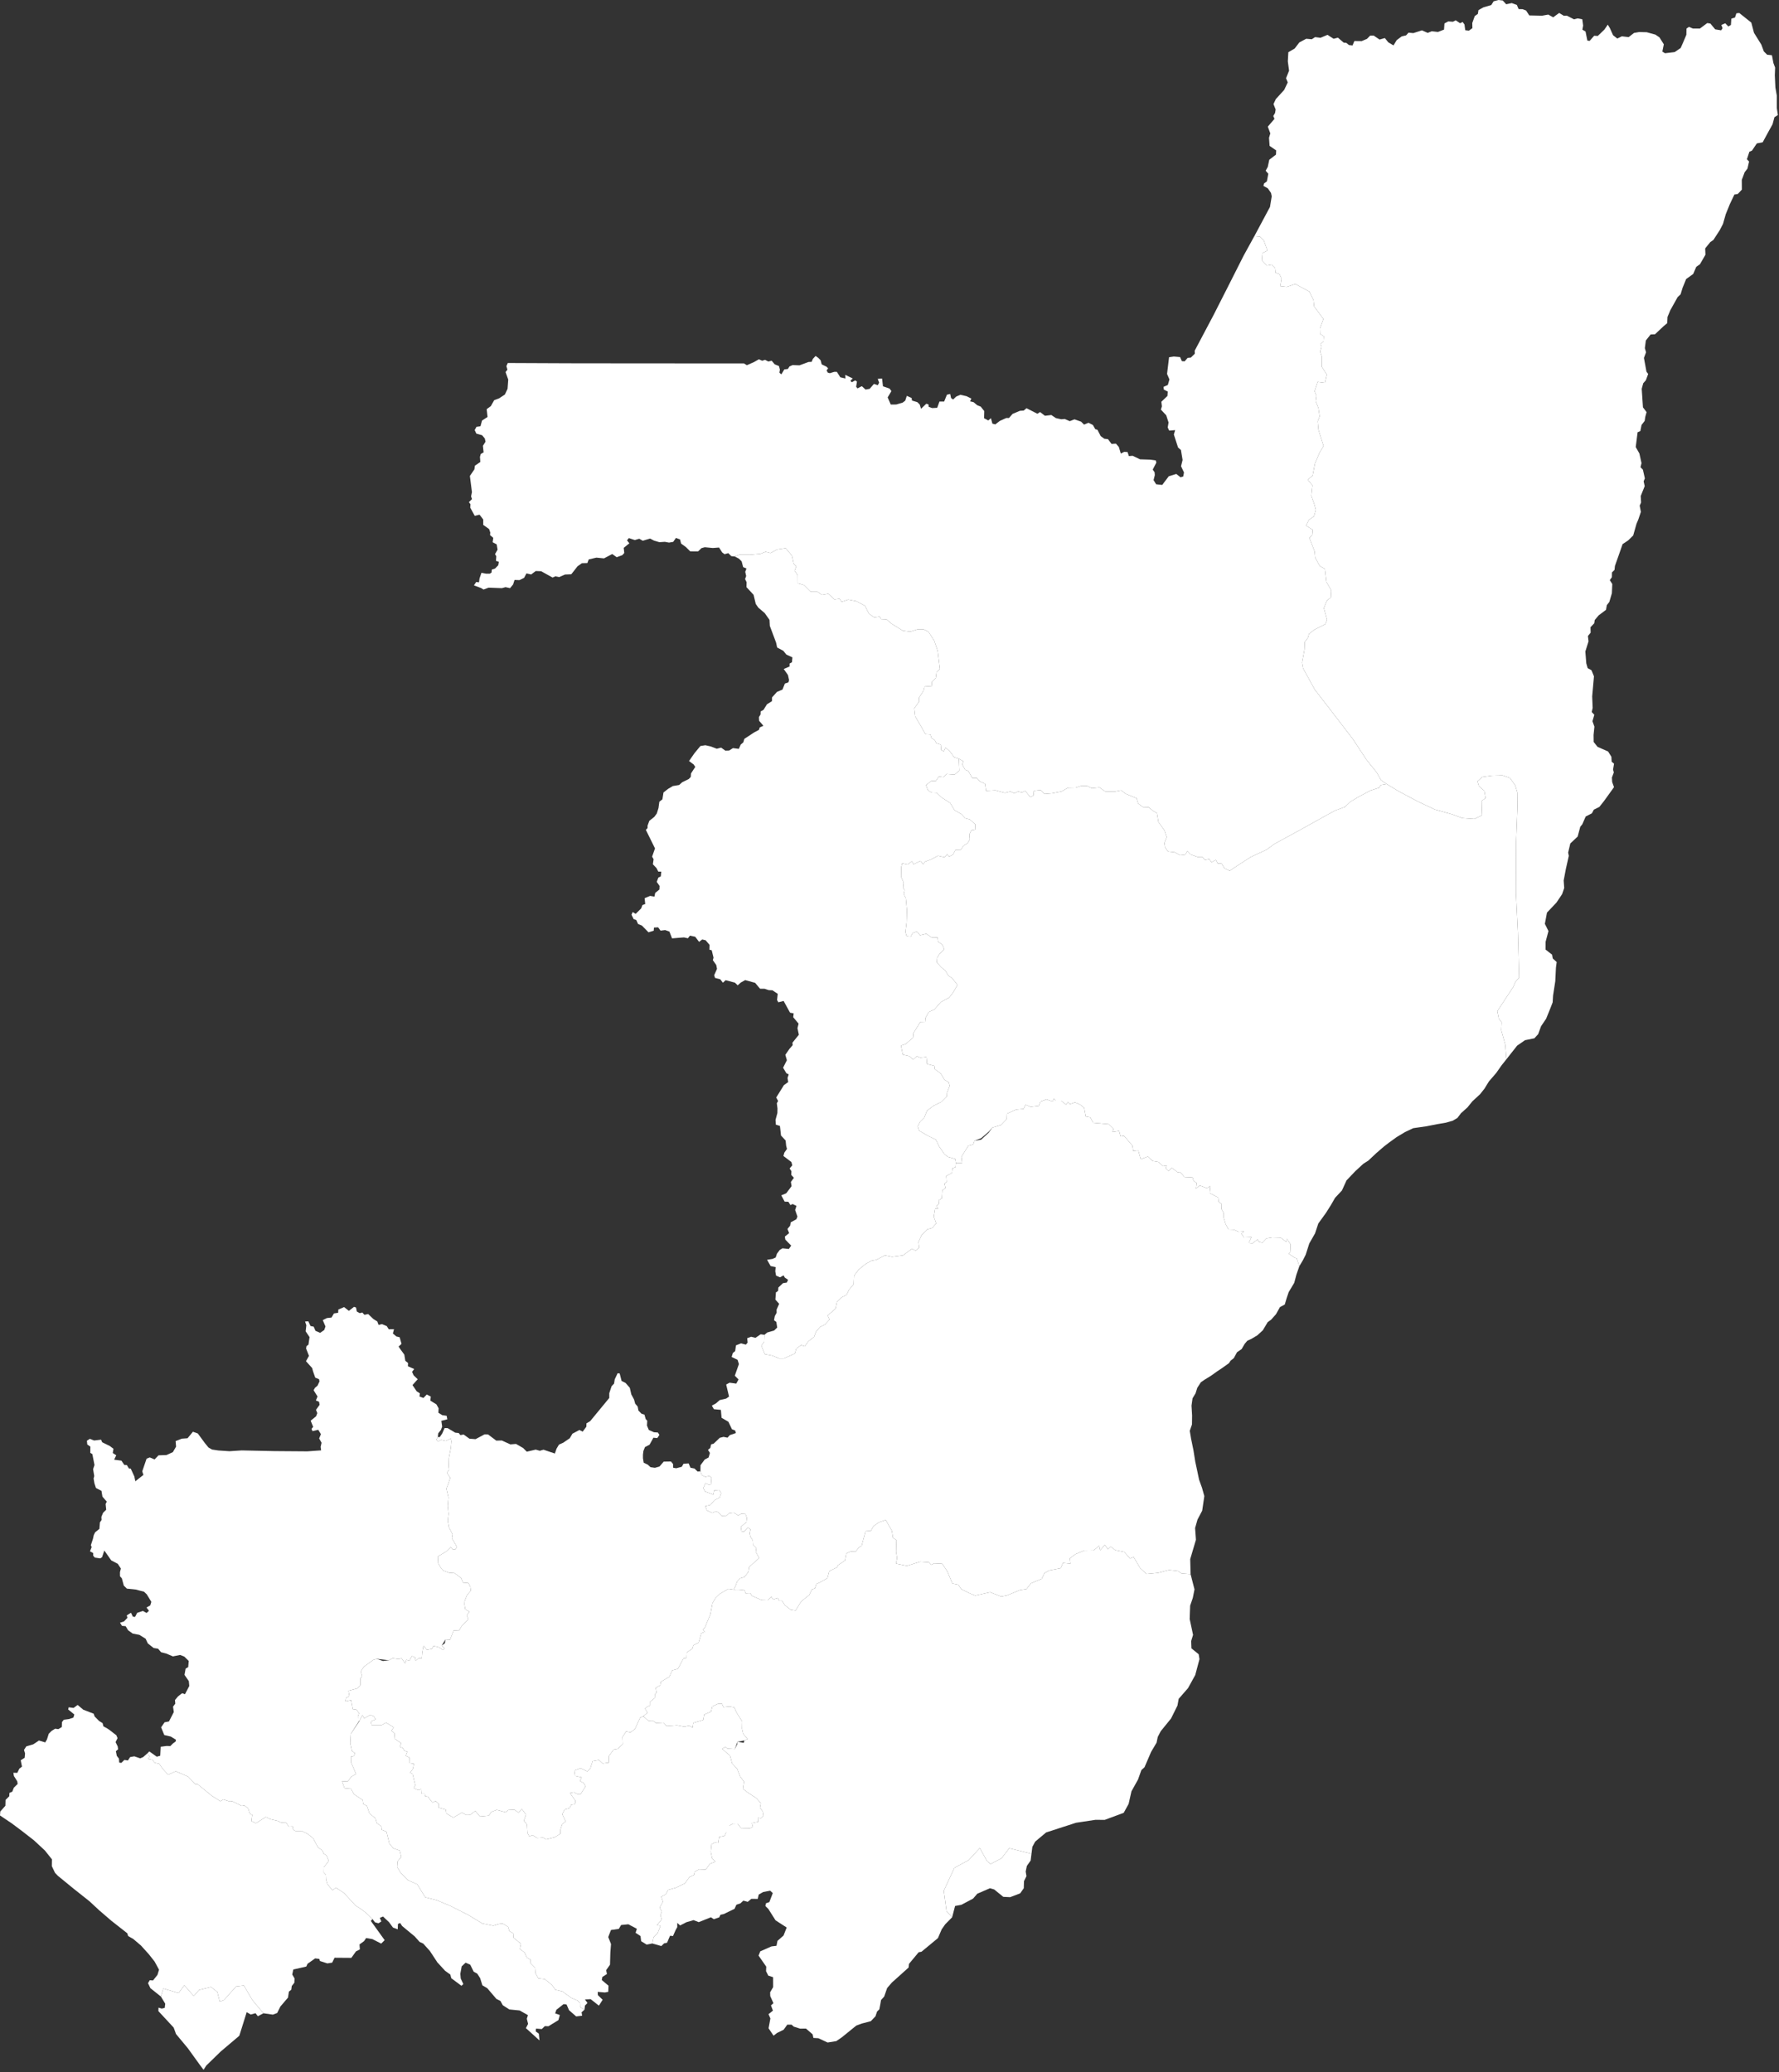
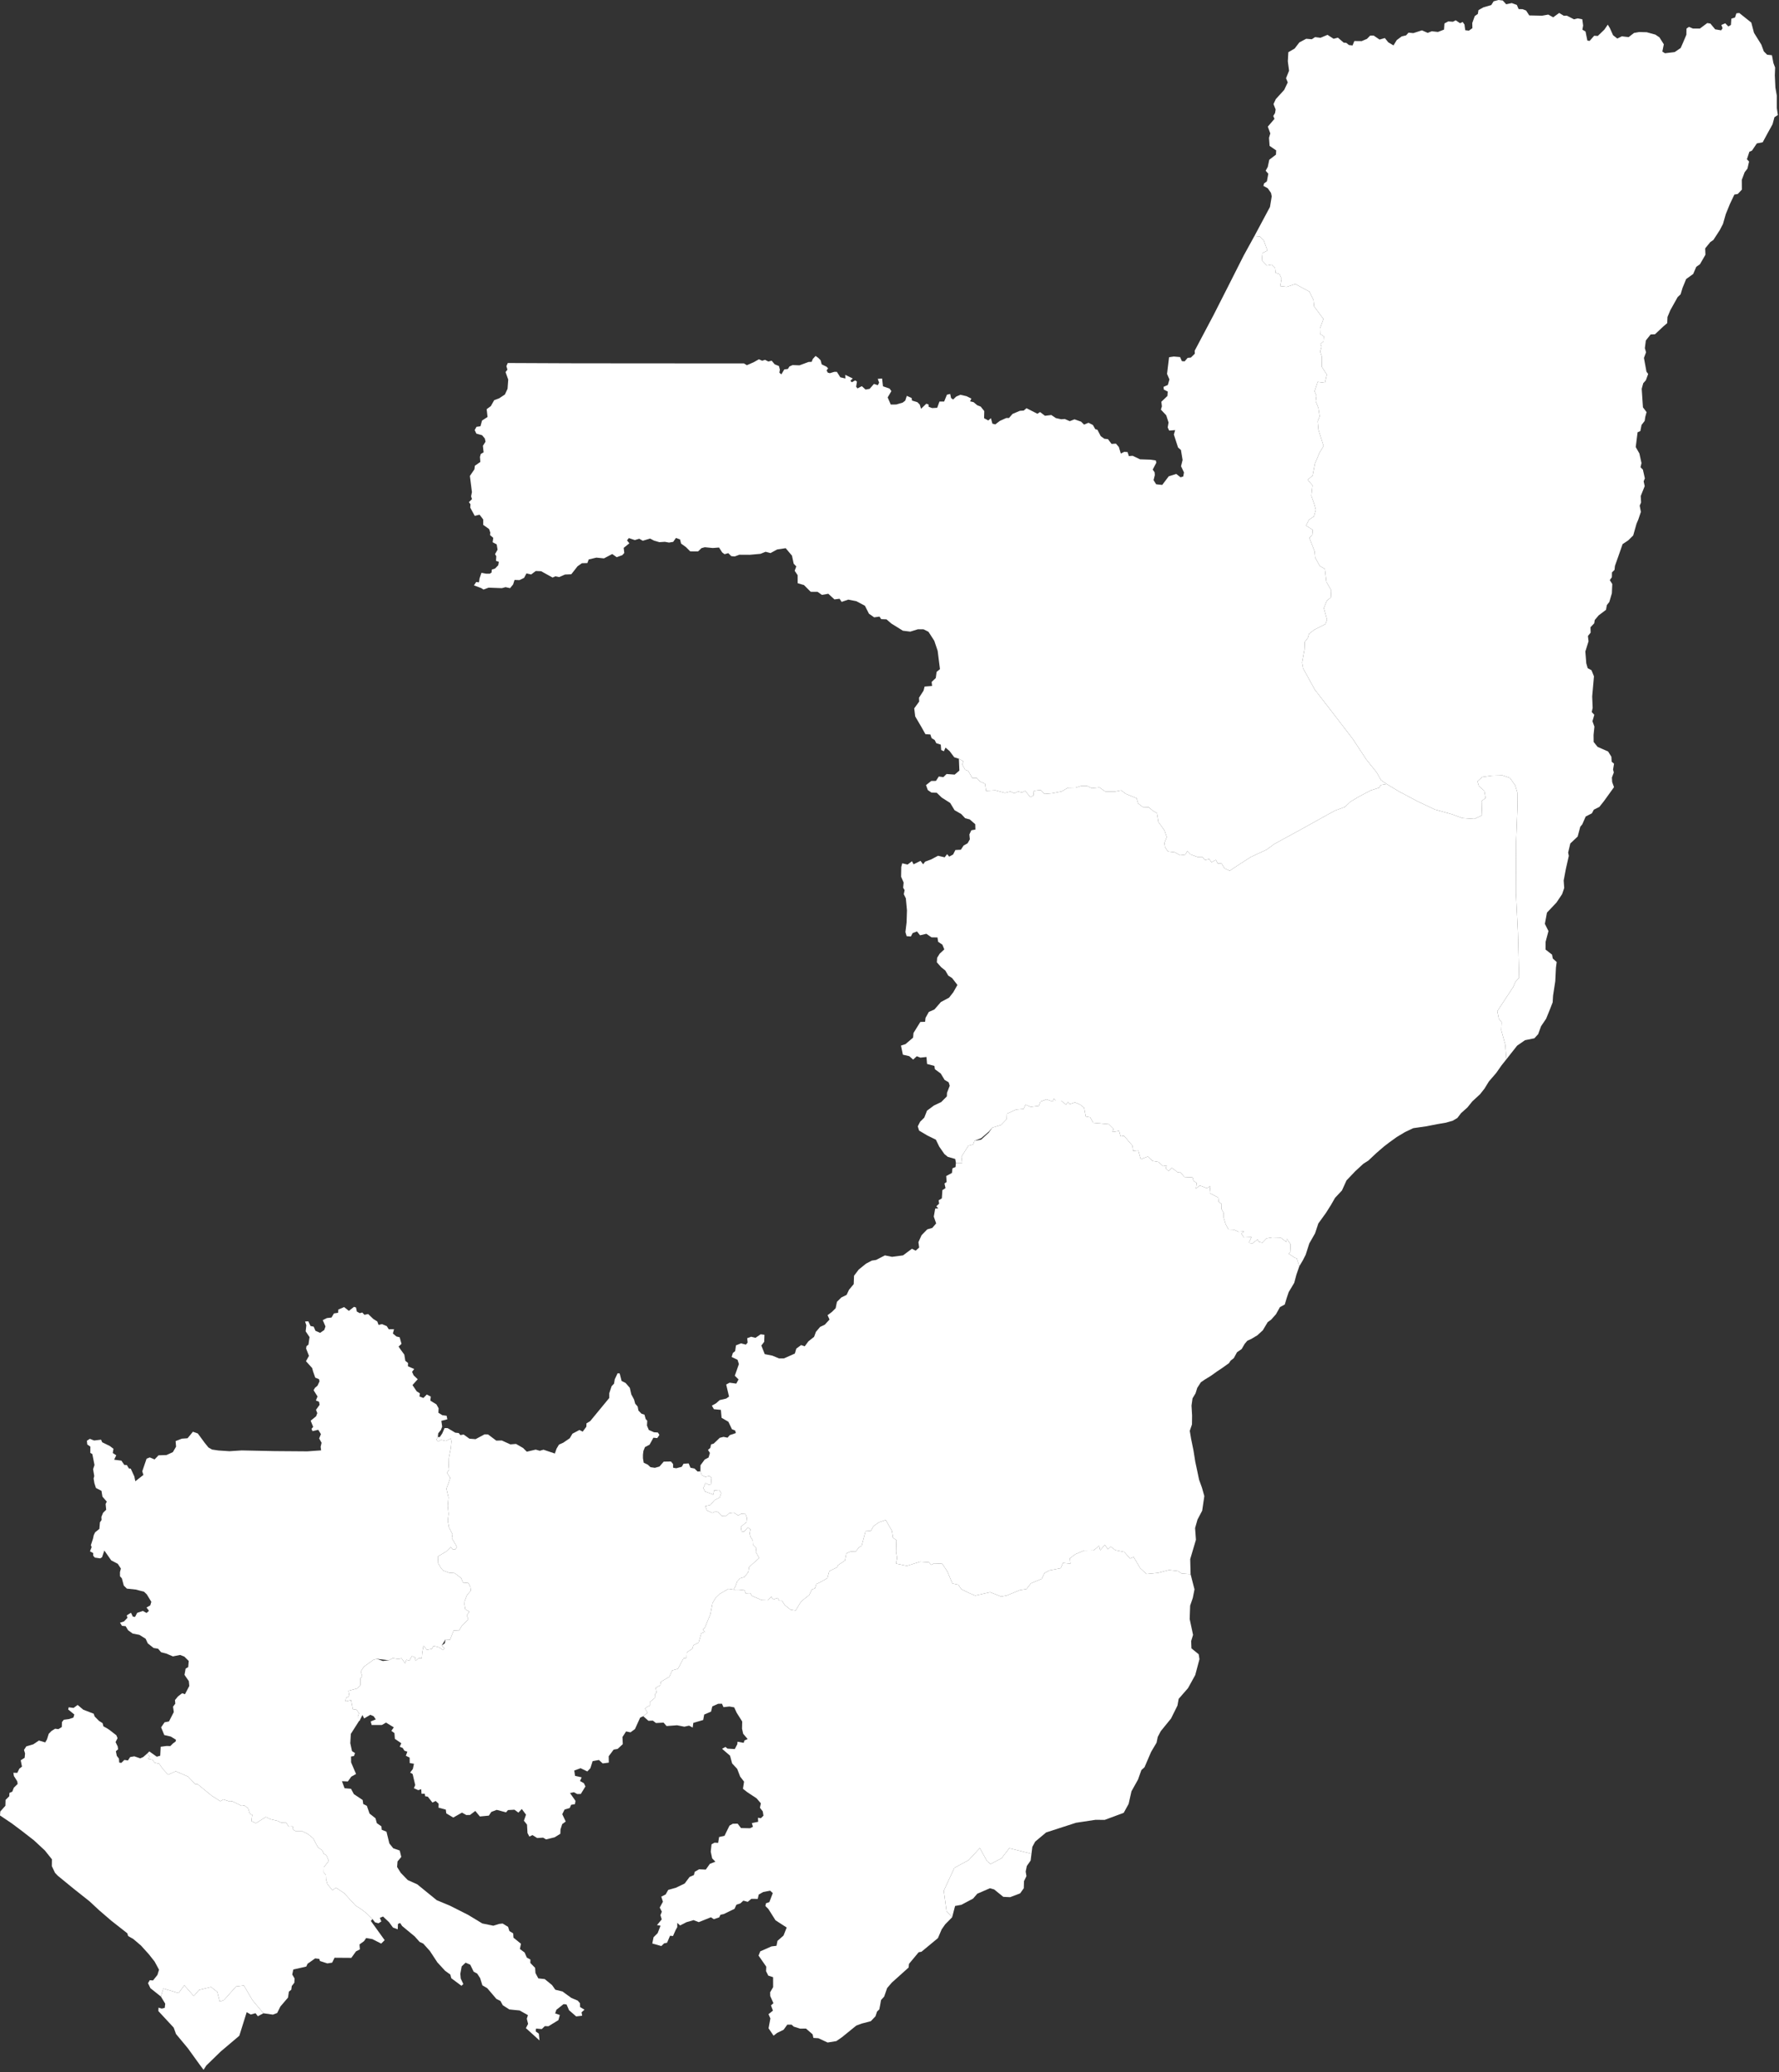
<svg xmlns="http://www.w3.org/2000/svg" width="722" height="841" viewBox="0 0 722 841" fill="none">
  <rect x="0" y="0" width="722" height="841" fill="#333333" stroke="none" />
  <path d="M537.728 155.39L534.766 155L533.526 158.811L534.283 160.62L533.966 162.857L535.076 165.615L535.579 168.981L534.785 170.997L535.1 174.438L537.165 181.032L535.512 183.793L533.686 188.105L532.724 193.026L530.723 194.727L532.645 196.979L532.182 201.216L533.441 204.75L534.014 206.929L533.273 209.593L531.253 210.939L530.05 213.326L532.751 215.043L532.566 217.095L531.405 218.3L533.545 223.828L533.769 226.307L535.603 229.711L537.688 230.9L538.321 236.199L540.284 239.604L540.131 242.483L538.474 243.814L537.294 246.845L538.583 251.535L537.923 253.305L533.452 255.574L531.248 257.276L530.812 258.868L529.544 260.525L529.435 263.602L528.432 268.947L528.846 271.238L533.601 279.897L541.747 290.439L549.055 299.972L554.53 308.284L558.697 313.497L560.485 316.639L562.759 318.213L560.337 318.648L559.747 319.717L556.324 320.807L551.742 323.205L548.077 325.387L545.806 327.545L541.945 328.941L537.298 331.471L528.18 336.552L517.121 342.594L514.044 344.863L507.61 347.85L502.531 351.124L499.105 353.414L497.011 352.497L495.776 350.51L494.177 350.447L493.478 349.006L491.667 349.966L490.773 348.657L489.031 349.093L488.005 347.784L486.019 347.829L483.206 346.804L481.874 345.408L481.047 346.892L478.931 347.132L476.793 345.933L473.98 345.605L472.845 343.86L472.583 342.18L473.5 339.759L472.647 337.141L470.14 333.629L469.53 330.009L467.981 329.136L466.172 327.631L463.817 327.565L461.917 326.125L461.264 323.968L456.989 322.245L454.981 320.783L452.234 321.328L448.524 321.241L446.213 319.607L443.049 319.912L441.262 318.996L438.882 318.95L436.548 319.694L433.342 319.759L430.877 321.221L427.038 321.984L423.94 322.246L422.349 320.634L419.599 320.983L419.424 322.881L418.181 323.535L416.064 321.004L414.756 321.659L413.229 321.244L411.638 321.985L410.089 321.244L407.842 321.811L403.982 320.764L400.185 320.982L399.771 318.102L397.741 317.208L396.476 315.812L394.579 315.788L392.985 312.909L391.699 312.43L390.521 310.248L391.022 309.005L389.16 307.957L387.284 307.368L385.368 304.829L383.732 303.432L383.077 304.922L381.987 304.414L381.813 302.232L379.98 301.643L379.348 300.379L378.079 299.581L377.581 298.11L375.574 297.977L374.003 295.161L371.429 290.777L371.037 287.504L373.044 284.755L372.978 283.183L374.831 280.305L375.246 278.667L378.279 278.427L378.104 276.791L379.784 275.199L380.108 272.721L381.483 271.587L380.545 264.149L379.17 260.071L376.812 256.428L374.828 255.426L372.538 255.404L369.44 256.364L366.43 255.994L361.762 253.093L359.772 251.378L357.61 251.292L356.956 250.267L354.776 250.573L352.66 249.09L351.024 245.862L347.534 244.009L344.261 243.377L341.578 244.293L340.727 243.027L338.655 243.289L336.168 240.998L333.572 241.455L331.806 240.213L329.013 240.192L326.288 237.464L323.733 236.72L323.711 233.448L322.512 231.659L323.166 229.892L322.119 228.802L321.42 225.53L318.866 222.497L315.398 223.021L312.714 224.481L310.707 223.958L308.657 224.787L304.316 225.179L300.062 225.156L298.186 225.854L296.809 225.743L295.568 224.513L294.056 224.941L293.095 224.22L291.82 222.231L289.294 222.426L286.028 222.113L284.694 222.475L283.288 223.826L280.137 223.804L278.361 222.032L276.415 220.632L275.997 218.946L274.335 218.332L273.217 219.936L271.514 220.225L269.819 219.914L267.622 220.058L265.492 219.457L263.839 218.589L260.871 219.484L259.438 218.665L257.639 219.208L255.22 218.39L254.47 219.326L255.423 220.516L253.126 222.372L253.358 224.442L252.588 225.316L250.294 226.159L248.473 224.871L245.124 226.634L242.032 226.331L238.917 227.072L238.38 228.539L236.165 228.598L234.396 229.844L231.852 233.085L229.312 233.189L226.965 234.223L225.426 233.912L224.271 234.418L219.612 231.845L217.42 231.763L215.576 233.169L213.663 232.735L212.703 234.538L210.813 235.461L208.828 235.385L208.238 237.227L207.005 238.724L205.188 238.313L203.672 238.72L198.289 238.522L196.245 239.286L195.198 238.651L192.343 237.6L193.271 236.216L194.4 236.36L194.613 234.783L195.396 232.495L197.341 232.856H198.782L199.501 232.376L199.594 231.196L200.903 230.773L202.202 229.44L202.464 228.045L201.293 227.637L201.415 225.76L200.9 224.919L201.938 223.109L201.577 220.949L199.937 220.085L200.188 218.3L198.889 217.19L198.975 216.131L198.495 214.728L196.118 213.042L196.121 210.864L194.63 208.902L192.67 209.375L190.839 206.015L190.937 204.657L190.309 203.817L191.559 202.568L191.184 201.474L191.533 199.754L190.701 193.177L192.53 190.503L192.726 189.024L194.943 187.506L194.788 185.424L195.123 184.258L196.267 183.609L195.986 180.937L197.044 179.281L196.767 177.99L195.66 176.654L193.324 175.995L192.65 174.552L193.389 173.23L194.993 173.015L195.631 170.692L197.87 169.246L197.518 166.077L199.217 164.822L200.549 162.438L202.585 161.666L204.909 160.125L205.991 157.801L206.264 154.068L205.177 151.021L205.936 150.042L205.524 148.597L206.079 147.342L230.906 147.45L259.881 147.485L286.377 147.495L301.921 147.505L303.115 148.226L305.873 147.027L307.999 145.826L309.333 146.423L310.482 146.039L311.816 146.739L313.178 146.407L314.41 147.874L316.128 148.564L316.519 150.036L316.315 151.254L317.106 151.954L318.306 149.941L319.772 149.748L320.39 148.751L321.672 148.178L324.463 148.281L328.147 146.918L329.4 146.862L329.874 145.697L330.998 144.475L332.064 145.229L333.024 146.189L333.483 147.892L335.423 148.83L336.082 149.504L335.471 150.361L335.971 151.249L336.786 151.473L338.59 150.929H339.637L340.145 151.712L341.023 153.132L343.096 153.62L343.028 152.157L346.094 153.611L345.128 154.516L345.697 155.157L347.077 154.398L347.791 154.875L347.463 156.963L347.994 157.653L349.768 156.737L351.285 158.118L352.948 157.819L354.686 155.821L356.257 156.347L356.798 155.299L356.22 153.772L357.986 153.626L358.353 156.794L361.024 157.713L361.767 158.743L360.255 161.298L361.504 164.192L363.744 164.179L366.353 163.41L367.384 162.617L368.027 160.664L369.983 161.54L370.134 162.576L372.303 163.23L373.263 164.19L373.805 165.922L375.921 163.87L376.798 164.119L376.93 165.133L378.302 165.629L380.359 165.52L381.284 162.97L383.178 162.981L384.305 160.206L385.628 159.896L385.981 161.549L386.818 162.159L388.065 160.967L389.757 160.234L392.294 160.817L394.214 161.775L393.699 162.904L395.099 163.216L396.601 164.475L397.997 165.02L399.464 166.852L399.392 169.751L401.098 170.659L402.161 169.732L402.755 171.95L403.935 172.259L405.77 170.843L408.382 169.667L409.501 169.658L410.937 168.002L413.924 166.74L415.464 166.645L416.61 165.689L421.023 167.938L422.105 167.24L424.092 168.758L426.681 168.451L428.526 169.7L430.686 170.179L432.127 170.061L434.157 170.942L436.087 170.201L438.753 171.14L439.962 172.342L441.771 171.594L443.555 172.498L444.52 174.205L445.37 174.419L446.743 177.037L448.176 178.077L449.673 178.245L451.109 180.172L452.893 180.057L454.073 181.422L454.885 184.1L456.27 183.394L457.619 183.49L458.144 185.119L459.682 184.996L462.673 186.428L466.88 186.563L469.077 186.87L469.289 187.795L467.825 190.601L468.592 191.695L468.678 192.849L468.167 194.873L469.205 196.549L471.685 196.819L474.329 193.322L477.39 192.365L479.132 193.737L480.225 193.386L480.511 191.74L479.321 189.238L479.948 186.688L479.278 182.64L478.108 181.637L476.406 176.36L476.934 174.576L474.512 174.775L473.914 173.502L474.253 171.476L473.314 168.567L471.147 166.259L471.547 164.936L471.331 163.067L473.797 160.715L473.925 158.936L472.33 158.118L472.227 157.015L473.96 156.259L474.607 153.999L473.642 151.775L474.46 144.995L476.385 144.709L478.934 144.934L479.656 146.582L480.781 146.666L481.998 145.254L483.312 145.133L484.912 143.554L484.861 142.349L492.501 127.904L498.317 116.449L504.75 103.715L509.08 95.835L511.361 96.037L512.951 97.72L514.391 101.716L512.371 102.696L512.11 105.637L514.163 107.783L516.123 107.393L517.474 108.706L517.714 110.721L519.248 111.219L520.121 113.104L519.603 116.138L522.231 116.433L525.706 115.273L531.444 118.378L533.071 121.782L533.349 124.388L537.103 129.459L535.715 133.326L535.789 135.578L537.27 136.48L537.138 138.589L535.935 139.584L536.345 140.768L535.789 142.704L536.49 144.812L536.453 148.9L538.49 152.028L537.728 155.39Z" fill="white" />
  <path d="M348.744 627.939L349.686 627.467L351.285 621.481L353.477 621.289L354.511 619.42L356.721 617.878L359.483 616.938L361.982 621.323L362.407 624.172L363.802 625.069L363.663 629.86L364.089 632.385L363.626 634.634L368.059 635.539L373.473 633.871L377.017 634.118L377.876 635.144L379.171 634.543L382.428 634.719L384.497 637.856L386.521 642.703L388.945 643.2L390.102 644.987L393.72 646.771L395.786 647.619L401.851 646.247L406.314 648.006L408.731 647.536L413.884 645.391L416.593 644.966L418.415 642.636L422.791 640.814L423.9 638.468L425.955 637.382L430.478 636.513L431.383 634.369L434.44 634.668L434.209 632.465L436.54 630.773L440.018 629.323L443.876 629.268L446.119 627.374L446.515 629.225L448.394 627.012L449.631 628.833L450.786 627.741L452.627 629.168L456.281 629.905L458.622 632.576L460.091 631.991L462.784 636.553L465.346 638.855L469.968 638.401L474.427 637.236L478.12 637.653L479.497 638.632L483.197 638.931L484.781 645.101L484.094 648.568L483.019 651.686L482.825 657.142L484.199 663.568L483.425 666.072L483.544 669.044L486.486 671.429L486.799 673.414L485.086 679.859L482.157 685.173L478.365 689.526L477.871 692.247L475.259 697.52L471.078 702.663L469.875 704.971L469.383 707.33L467.178 711.046L464.493 717.293L463.218 718.449L461.857 722.29L459.196 727.059L458.052 732.155L456.052 735.79L448.323 738.664L444.634 738.625L436.695 739.825L424.573 743.751L420.14 747.464L418.974 749.606L418.623 752.403L409.606 750.164L406.486 754.218L402.057 756.565L400.575 755.392L397.652 750.097L393.12 754.997L387.33 758.126L383.032 767.421L384.15 775.699L386.428 778.177L383.598 781.055L382.182 783.073L380.654 786.65L373.955 792.191L372.848 792.369L368.913 797.092L368.757 798.582L361.939 804.704L360.048 806.906L358.831 810.386L357.572 811.776L357.193 813.881L356.861 815.583L355.948 816.447L355.31 818.372L353.421 820.359L349.709 821.332L347.509 822.154L341.704 826.875L339.424 828.444L335.887 829.023L332.129 827.273L330.121 827.156L329.799 825.7L327.112 823.363L324.73 823.389L322.154 822.573L321.251 821.768L319.507 821.78L318.025 823.841L315.402 825.115L313.947 826.247L311.922 823.253L312.658 819.256L311.899 817.514L313.694 816.085L312.898 813.945L313.897 813.057L312.605 810.181L312.556 808.629L313.771 806.547L313.762 802.505L311.809 801.87L310.896 800.053L310.982 798.237L307.86 793.741L308.544 792.019L313.109 790.007L315.13 789.768L315.539 787.757L317.994 785.6L319.274 782.344L314.745 779.419L311.832 774.807L310.628 773.618L310.863 772.512L312.238 772.031L313.626 768.381L312.568 767.395L309.751 767.926L307.922 768.974L307.528 770.731L304.915 770.704L303.471 771.921L301.69 771.437L300.5 772.531L298.862 773.097L298.113 774.756L293.723 776.884L292.411 777.161L291.872 778.23L289.693 778.963L288.512 778.187L283.574 780.164L281.477 779.346L278.587 780.189L276.02 781.508L274.869 780.453L274.867 782.19L274.191 783.401L273.134 785.796L271.93 785.687L270.728 788.516L269.512 788.78L268.397 789.865L264.725 788.829L265.254 786.261L266.908 784.631L268.073 781.607L266.638 781.357L268.561 779.043L268.031 777.323L268.604 775.927L267.751 774.244L269.051 771.868L268.384 769.815L270.158 768.919L271.204 767.06L274.29 766.206L277.871 764.486L279.861 761.821L281.628 761.046L281.936 759.734L283.724 758.711L286.445 758.833L288.088 756.504L290.332 755.629L289.028 754.273L288.457 751.561L288.775 748.566L289.995 747.902L291.454 747.986L291.843 745.61L294.044 745.131L294.671 743.808L296.068 740.979L297.419 740.213L299.371 740.196L300.729 741.977L304.399 742.054L305.581 741.452L305.136 739.964L307.71 739.428L307.61 737.782L308.796 737.986L309.851 736.943L309.566 735.214L308.424 733.747L308.786 731.925L307.057 729.91L303.254 727.394L301.526 726.026L301.98 723.14L300.389 721.088L299.202 717.98L297.129 715.734L296.285 712.6L293.051 709.807L294.419 709.05L295.268 709.736L298.21 709.913L299.245 707.907L299.309 706.935L301.845 707.382L302.106 706.429L303.44 705.858L301.618 703.713L301.148 701.646L301.215 698.722L298.967 695.159L297.969 692.976L296.009 692.636L293.621 692.905L293.004 691.509L291.423 691.544L289.093 692.589L288.577 694.722L285.793 695.905L285.388 698.115L281.383 699.288L281.117 701.194L279.66 700.407L277.737 700.832L274.799 700.255L270.526 700.572L269.297 699.175L266.225 699.344L264.95 698.364L263.173 698.441L261.053 696.594L262.837 695.132L261.781 693.543L262.346 692.915L263.725 692.25V690.827L265.738 689.185L265.793 687.678L266.459 687.004L266.108 685.056L267.984 684.023L268.187 682.616L271.637 680.575L272.849 677.967L275.125 677.34L277.399 673.111L278.62 672.919L278.729 670.681L281.015 669.145L281.431 667.766L283.522 666.712L284.64 662.854L286.046 662.413L285.229 661.342L286.024 660.725L288.299 655.204L289.16 650.699L290.379 648.6L292.165 646.88L295.662 644.874L297.744 645.216L299.799 645.196L302.175 645.445L302.601 646.71L304.457 646.635L305.168 647.707L309.082 649.432L311.513 649.525L313.059 648.081L313.723 649.238L315.648 648.583L316.298 649.786L317.414 649.767L318.485 651.449L320.873 653.363L322.925 653.657L325.125 650.019L328.433 647.373L329.469 645.182L330.725 644.703L331.333 642.893L332.773 642.257L335.797 640.537L336.572 637.693L339.782 636.113L340.169 635.215L342.907 633.432L343.471 630.499L345.276 629.701L347.189 629.805L348.744 627.939Z" fill="white" />
  <path d="M97.126 826.275L89.532 832.708L83.716 838.374L82.615 840.093L81.053 838.022L76.219 831.32L71.433 825.568L70.484 822.962L64.267 816.255L64.332 814.859L65.62 815.25L66.852 814.967L67.058 813.266L65.292 810.352L66.299 807.087L72.45 808.958L74.805 805.808L78.648 810.164L80.787 807.677L85.658 806.488L88.202 808.503L89.181 812.425L90.903 811.787L95.809 806.282L98.989 805.889L102.403 811.752L106.904 817.147L104.641 818.37L103.72 817.123L101.76 817.665L100.124 816.698L97.126 826.275Z" fill="white" />
  <path d="M349.686 627.468L348.744 627.939L347.19 629.806L345.276 629.701L343.472 630.5L342.908 633.433L340.169 635.216L339.783 636.113L336.572 637.693L335.797 640.537L332.773 642.258L331.333 642.894L330.725 644.703L329.469 645.182L328.434 647.374L325.126 650.019L322.926 653.658L320.874 653.364L318.486 651.449L317.415 649.767L316.299 649.787L315.648 648.584L313.723 649.239L313.059 648.082L311.514 649.525L309.083 649.433L305.168 647.707L304.458 646.636L302.601 646.711L302.175 645.445L299.799 645.197L297.745 645.217L298.487 643.759L299.179 641.866L300.361 640.609L302.101 640.096L303.72 638.043L304.051 635.991L308.132 632.356L306.715 629.886L306.972 628.296L305.609 626.946L305.511 625.204L304.586 623.787L304.207 622.42L304.568 620.738L303.494 619.952L301.979 621.653L300.945 621.566L300.659 619.7L302.926 617.814L303.12 616.028L302.534 614.521L300.832 614.413L299.591 615.079L297.795 613.952L296.007 614.158L294.85 615.193L292.89 615.261L291.494 613.824L290.543 613.391L289.099 614.059L286.915 613.069L286.239 611.332L288.338 610.807L290.031 608.847L292.062 607.832L292.67 605.993L291.855 604.727L289.835 604.931L289.455 606.618L286.107 605.36L285.442 603.955L286.317 601.982L287.558 602.554L288.55 602.462L288.764 599.761L287.85 599.05L286.261 599.45L284.798 598.693L284.253 597.169L284.298 594.713L285.995 592.409L287.575 591.564L288.113 589.722L287.331 588.495L288.281 587.678L288.579 586.259L289.638 585.946L292.113 583.58L293.635 583.199L295.264 583.527L296.2 582.478L298.631 581.661L298.377 580.624L297.056 580.106L295.626 577.085L292.843 575.449L292.57 572.247L289.734 571.961L288.902 570.517L290.593 569.593L292.087 568.268L294.716 567.657L295.877 566.85L294.719 561.957L296.089 561.21L298.821 561.584L299.734 559.889L298.213 558.386L299.883 553.647L299.33 551.915L296.924 550.758L297.43 549.147L298.357 548.404L298.691 546.055L300.747 545.24L302.708 545.759L303.419 544.944L303.248 543.151L304.836 542.562L306.598 542.999L308.706 541.566L310.247 541.763L310.15 544.606L308.993 546.133L310.368 549.623L313.465 550.235L316.214 551.37L318.176 551.347L322.584 549.384L323.172 547.376L325.137 545.937L326.597 546.439L328.103 544.41L330.393 542.599L331.137 540.571L332.839 538.565L334.759 537.649L336.656 535.576L335.873 533.809L337.64 532.48L339.145 530.974L339.667 528.401L341.436 526.634L343.595 525.566L344.578 523.472L346.476 521.204L346.605 517.802L348.505 515.294L351.47 512.895L353.827 511.653L355.594 511.37L359.128 509.539L362.028 510.126L366.478 509.538L370.099 506.853L371.626 507.618L373.044 506.354L372.737 504.173L374.003 501.359L376.315 498.98L378.365 498.391L379.936 496.559L378.975 493.809L379.542 490.537L380.807 490.471L379.999 489.599L381.133 488.553L380.957 487.178L382.245 486.392L382.463 483.053L383.727 482.247L383.313 480.349L384.184 479.759L384.011 477.338L386.345 476.073L386.563 474.174L387.785 473.695L387.944 471.989L390.497 472.099L390.19 469.525L392.983 465.055L395.011 464.51L395.448 463.049L398.218 462.549L401.337 459.668L402.711 457.687L406.201 456.64L408.557 454.197L408.645 452.038L412.374 450.357L415.45 450.095L416.192 448.372L418.285 449.244L421.623 448.851L422.278 447.128L424.7 446.212L427.165 447.105L427.754 445.84L428.409 446.777L430.7 446.779L432.663 448.37L433.393 447.234L434.121 448.18L436.284 447.454L438.313 448.305L439.992 449.615L440.647 453.149L442.435 453.477L443.677 455.734L450.025 456.278L451.944 458.176L451.487 459.463L454.192 459.026L454.78 461.229L456.176 461.012L459.58 464.98L459.928 467.161L461.958 466.943L462.961 470.497L465.841 469.427L467.76 471.215L470.248 471.652L472.025 473.349L473.482 473.07L473.102 474.195L474.284 475.295L475.593 474.029L477.97 475.816L478.952 475.664L480.675 477.713L484.013 477.887L484.405 479.277L485.646 480.151L485.363 482.463L486.889 481.154L489.878 482.289L491.23 481.352L490.924 484.23L494.436 486.083L494.567 487.785L495.789 488.657L495.745 490.75L496.638 492.342V494.24L497.445 496.924L498.601 499.038L500.737 499.106L502.635 499.955L504.881 499.802L503.789 500.739L504.836 502.244L507.916 502.115L506.804 504.514L508.331 504.645L510.383 503.052L510.906 504.034L512.345 504.383L514.047 502.616L516.359 502.223L519.741 502.31L522.007 504.079L522.227 502.855L523.798 505.016L523.633 508.18L522.954 508.818L525.374 510.434L526.266 510.755L527.333 513.93L526.144 517.343L525.262 520.673L523.01 524.446L522.209 526.814L521.416 529.483L519.464 530.534L517.84 533.436L515.858 535.656L514.493 536.621L512.508 539.943L510.308 541.963L507.832 543.451L506.23 544.172L505.136 545.465L503.921 547.555L502.03 548.859L500.743 551.235L499.458 552.249L498.761 553.285L496.226 555.108L493.905 556.655L491.499 558.381L488.917 559.972L487.36 561.045L485.903 563.308L485.217 565.506L483.984 567.567L483.57 570.505L483.802 574.489L483.758 578.155L482.863 580.759L483.409 584.021L484.358 588.642L485.098 593.294L485.988 597.462L486.632 600.554L487.814 603.832L488.772 607.237L487.904 613.159L486 616.773L485.024 620.201L485.364 624.971L483.039 632.813L483.197 638.931L479.497 638.633L478.12 637.653L474.427 637.237L469.968 638.401L465.346 638.856L462.784 636.554L460.092 631.992L458.622 632.577L456.281 629.905L452.627 629.169L450.786 627.741L449.631 628.833L448.394 627.012L446.515 629.226L446.119 627.375L443.876 629.268L440.018 629.323L436.54 630.774L434.209 632.466L434.44 634.669L431.383 634.369L430.478 636.514L425.955 637.383L423.9 638.469L422.791 640.814L418.415 642.636L416.593 644.966L413.884 645.392L408.731 647.536L406.314 648.007L401.851 646.248L395.786 647.62L393.72 646.772L390.102 644.987L388.945 643.201L386.521 642.704L384.497 637.857L382.428 634.72L379.171 634.544L377.876 635.145L377.017 634.118L373.473 633.872L368.059 635.54L363.626 634.635L364.089 632.386L363.663 629.861L363.802 625.07L362.407 624.173L361.982 621.324L359.483 616.938L356.721 617.878L354.511 619.421L353.477 621.29L351.285 621.482L349.686 627.468Z" fill="white" />
-   <path d="M183.389 624.365L185.469 627.87L184.893 628.803L183.67 628.82L182.935 627.946L181.064 629.767L177.674 631.745L177.839 634.53L179.03 636.525L179.834 637.439L182.24 638.345L184.499 638.499L187.174 640.518L187.907 642.338L190.111 642.529L190.889 644.118L191.066 645.626L189.539 647.412L188.559 649.889L188.504 651.287L188.819 653.155L190.477 654.152L189.451 655.603L190.081 657.251L187.491 659.794L186.237 661.893L184.128 661.725L182.631 665.574L180.791 665.424L179.267 667.865L180.398 669.084L179.816 669.685L178.088 668.583L175.907 668.044L175.271 669.255L173.256 669.634L171.871 667.957L171.33 671.011L171.183 673.147L169.962 672.97L168.641 674.137L168.56 672.718L167.149 672.209L166.105 674.098L164.968 673.636L164.433 675.11L162.955 673.074L161.772 673.404L159.396 673.034L157.806 673.875L152.96 673.298L151.555 673.684L147.617 676.544L146.425 678.457L147.019 680.363L146.27 681.231L146.267 683.957L144.917 685.325L141.414 686.276L141.808 688.422L140.454 689.116L140.156 690.568L142.478 690.038L143.172 693.728L144.717 693.948L145.703 695.382L145.211 696.879L145.983 698.108L142.382 703.757L142.165 707.53L142.862 710.759L144.084 711.545L143.648 712.744L142.471 712.94L142.492 715.318L144.499 720.033L142.579 721.102L141.161 723.065L138.784 722.956L139.831 725.812L142.448 726.031L143.605 728.189L147.182 730.589L147.423 732.226L148.885 732.948L149.975 736.088L152.397 738.008L152.942 739.992L154.795 741.28L154.926 742.674L156.846 743.438L158.018 748.214L159.589 750.177L162.227 751.094L162.86 753.69L161.333 755.522L161.159 757.769L162.641 760.146L165.499 763.093L169.338 764.815L172.566 770.05L177.248 771.254L182.636 773.5L189.987 777.21L195.748 780.697L200.2 781.612L202.534 780.892L203.974 780.718L206.199 782.069L206.745 783.793L208.271 784.71L208.38 786.456L211.434 788.942L210.997 791.059L212.916 792.497L213.812 794.548L215.272 795.354L215.229 796.73L217.169 798.715L217.322 800.83L218.478 802.991L221.073 803.273L224.04 805.696L225.37 807.593L228.27 808.302L231.848 810.9L234.466 812.013L235.382 813.058L235.426 814.63L237.211 815.694L236.021 816.756L236.264 818.143L233.838 818.429L230.948 815.911L229.926 813.574L228.726 813.43L225.807 815.738L225.309 817.206L227.203 817.853L226.627 819.937L222.587 822.415L221.107 822.365L219.891 823.556L217.547 823.368L217.43 824.522L218.674 825.41L218.955 828.181L213.436 823.182L214.328 821.465L213.802 819.377L214.263 817.907L210.906 816.017L206.702 815.598L204.059 813.889L203.097 812.145L201.459 811.32L197.748 806.972L195.774 805.816L194.859 802.878L193.67 801.043L192.238 800.274L190.853 797.444L188.956 796.613L187.375 798.117L186.819 801.124L186.99 803.053L188.041 805.286L187.285 806.003L183.153 802.926L182.759 801.435L180.665 799.929L177.505 796.494L174.458 791.857L171.772 788.868L170.281 788.172L168.32 785.968L163.198 781.728L162.393 780.5L161.503 780.901L161.421 783.073L159.484 782.363L157.897 780.186L155.447 777.879L154.165 778.414L154.761 779.891L153.607 780.614L152.213 780.24L151.155 778.914L148.718 776.518L146.119 774.558L144.346 773.489L139.609 768.327L136.313 766.172L134.945 767.205L132.887 764.767L132.332 762.799L132.248 760.922L131.369 759.953L131.407 757.891L133.434 755.328L132.462 753.025L131.38 752.397L130.756 750.984L129.074 749.847L127.032 746.049L124.888 744.354L122.429 743.148L119.868 743.168L118.972 742.604L118.778 741.29L117.179 741.377L116.145 739.841L114.174 739.786L112.688 739.065L111.274 738.731L109.683 738.355L107.899 737.476L103.847 740.013L102.025 739.133L102.359 736.591L101.406 736.175L100.732 734.037L99.189 732.78L98.116 732.995L94.229 731.083L93.249 731.205L90.629 730.346L89.447 731.078L85.903 728.839L80.227 724.187L79.331 724.224L76.297 721.062L73.365 719.794L71.335 718.93L68.229 720.319L66.028 717.932L64.613 715.88L62.838 715.493L61.858 714.265L60.129 713.924L60.806 712.926L59.768 711.702L60.605 710.868L63.626 713.016L65.024 712.621L65.131 710.575L65.212 708.974L67.635 708.652L69.12 708.703L70.147 707.67L71.267 706.842L71.424 706.142L69.295 704.83L66.675 704.227L65.39 701.097L66.796 699.045L68.579 698.704L70.532 694.901L70.229 692.69L71.144 691.494L71.01 690.031L72.247 688.528L73.928 687.244L75.063 687.658L76.82 684.305L76.636 682.329L74.88 679.805L75.335 677.265L76.385 676.634L76.595 674.147L74.822 672.388L73.115 671.716L70.171 672.3L67.476 671.147L65.371 670.613L64.171 669.184L62.342 668.888L59.985 667.029L59.105 665.142L56.567 663.554L53.844 663.032L51.979 661.676L51.002 660.046L49.512 659.9L48.699 658.636L50.329 658.107L51.704 656.669L51.455 655.638L53.158 654.586L53.91 656.165L54.815 656.279L55.667 654.624L58.004 653.853L59.481 654.676L60.461 653.804L59.453 652.454L60.979 651.611L61.417 650.145L59.57 647.118L58.45 646.05L55.068 645.173L51.493 644.794L50.24 643.556L49.454 640.622L48.703 639.784L48.684 638.129L49.057 636.64L47.802 634.72L45.149 633.335L42.341 629.325L41.423 632.039L40.703 632.519L38.486 632.196L37.801 631.397L37.822 630.368L36.516 629.653L37.2 627.922L36.874 627.174L37.733 624.552L38.054 623.078L38.617 621.922L40.34 620.537L40.558 617.883L41.217 616.944L41.149 615.661L41.834 614.006L43.097 612.774L42.861 610.454L43.331 609.477L41.577 607.463L41.176 605.108L38.936 603.938L38.316 602.018L37.99 600.096L38.251 599.104L37.782 596.313L38.35 594.621L37.471 590.167L36.644 589.688L36.679 587.167L35.426 586.294L35.261 584.775L36.472 583.99L38.179 584.672L41.013 584.339L41.478 585.396L44.565 586.905L46.053 588.041L45.758 589.75L47.181 590.674L46.327 592.465L49.266 592.849L50.456 594.593L51.465 594.625L52.32 596.034L53.053 596.08L54.521 599.27L54.926 601.217L58.198 598.644L57.736 597.184L59.483 592.06L60.781 591.539L62.742 592.356L64.317 590.693L67.569 590.573L70.145 589.406L71.457 587.179L71.273 584.914L73.786 583.929L76.109 583.761L77.336 582.291L78.285 581.112L80.287 581.828L83.154 585.729L84.609 587.512L86.065 588.341L88.616 588.722L93.107 589.022L98.094 588.696L111.357 588.976L124.72 589.075L130.321 588.677L130.134 587.222L130.506 585.595L129.526 583.835L130.246 582.1L129.155 580.32L126.809 580.873L126.425 579.935L127.102 579.141L126.086 576.637L128.289 574.839L128.768 573.563L128.249 572.213L129.706 570.195L129.489 568.958L128.2 568.422L128.864 566.798L127.273 564.266L127.826 563.292L128.859 562.427L129.665 560.682L129.471 559.781L127.938 559.156L127.047 556.614L126.69 555.271L124.176 552.482L125.395 550.319L124.229 547.354L124.387 546.381L125.182 545.766L125.629 542.705L124.053 540.357L124.328 537.901L123.808 536.373L125.12 536.301L126.033 538.203L127.308 538.465L128.028 540.137L129.918 540.978L131.608 539.812L132.087 538.373L130.989 535.809L132.695 534.97L134.548 534.767L135.523 533.094L137.232 532.831L137.314 531.508L139.661 530.522L141.586 532.054L143.682 530.418L144.486 530.697L144.821 532.338L146.02 532.988L147.031 532.714L147.895 533.654L149.407 533.338L151.501 535.337L153.122 536.358L153.637 537.755L155.045 537.439L156.97 538.243L157.776 539.532L159.906 539.504L159.443 541.249L160.882 542.449L162.207 542.771L162.953 545.456L161.766 546.539L162.562 547.729L164.086 549.811L164.507 552.351L165.602 553.212L165.556 554.54L168.096 555.658L167.228 556.813L167.866 558.219L169.533 559.808L167.404 562.176L169.123 564.718L170.412 565.546L170.24 566.815L171.831 567.413L173.202 566.016L174.839 566.844L174.654 568.49L177.123 570.017L178.003 571.603L177.917 573.407L179.472 574.381L181.267 574.643L181.543 576.073L179.117 576.685L179.455 579.037L178.949 580.38L177.856 581.747L177.678 583.246L177.118 584.298L177.746 585.148L179.038 584.408L180.915 584.853L182.931 583.829L183.225 584.893L182.982 587.624L182.178 591.747L182.085 595.06L182.262 596.52L181.383 597.737L182.717 599.836L182.069 601.838L181.181 604.224L182.014 607.788L181.72 611.202L182.051 614.469L181.736 617.261L182.207 619.926L183.658 622.729L183.389 624.365Z" fill="white" />
+   <path d="M183.389 624.365L185.469 627.87L184.893 628.803L183.67 628.82L182.935 627.946L181.064 629.767L177.674 631.745L177.839 634.53L179.03 636.525L179.834 637.439L182.24 638.345L184.499 638.499L187.174 640.518L187.907 642.338L190.111 642.529L190.889 644.118L191.066 645.626L189.539 647.412L188.559 649.889L188.504 651.287L188.819 653.155L190.477 654.152L189.451 655.603L190.081 657.251L187.491 659.794L186.237 661.893L184.128 661.725L182.631 665.574L180.791 665.424L179.267 667.865L180.398 669.084L179.816 669.685L178.088 668.583L175.907 668.044L175.271 669.255L173.256 669.634L171.871 667.957L171.33 671.011L171.183 673.147L169.962 672.97L168.641 674.137L168.56 672.718L167.149 672.209L166.105 674.098L164.968 673.636L164.433 675.11L162.955 673.074L161.772 673.404L159.396 673.034L157.806 673.875L152.96 673.298L151.555 673.684L147.617 676.544L146.425 678.457L147.019 680.363L146.27 681.231L146.267 683.957L144.917 685.325L141.414 686.276L141.808 688.422L140.454 689.116L140.156 690.568L142.478 690.038L143.172 693.728L144.717 693.948L145.703 695.382L145.211 696.879L145.983 698.108L142.382 703.757L142.165 707.53L142.862 710.759L144.084 711.545L143.648 712.744L142.471 712.94L142.492 715.318L144.499 720.033L142.579 721.102L141.161 723.065L138.784 722.956L139.831 725.812L142.448 726.031L143.605 728.189L147.182 730.589L147.423 732.226L148.885 732.948L149.975 736.088L152.397 738.008L152.942 739.992L154.795 741.28L154.926 742.674L156.846 743.438L158.018 748.214L159.589 750.177L162.227 751.094L162.86 753.69L161.333 755.522L161.159 757.769L162.641 760.146L165.499 763.093L169.338 764.815L177.248 771.254L182.636 773.5L189.987 777.21L195.748 780.697L200.2 781.612L202.534 780.892L203.974 780.718L206.199 782.069L206.745 783.793L208.271 784.71L208.38 786.456L211.434 788.942L210.997 791.059L212.916 792.497L213.812 794.548L215.272 795.354L215.229 796.73L217.169 798.715L217.322 800.83L218.478 802.991L221.073 803.273L224.04 805.696L225.37 807.593L228.27 808.302L231.848 810.9L234.466 812.013L235.382 813.058L235.426 814.63L237.211 815.694L236.021 816.756L236.264 818.143L233.838 818.429L230.948 815.911L229.926 813.574L228.726 813.43L225.807 815.738L225.309 817.206L227.203 817.853L226.627 819.937L222.587 822.415L221.107 822.365L219.891 823.556L217.547 823.368L217.43 824.522L218.674 825.41L218.955 828.181L213.436 823.182L214.328 821.465L213.802 819.377L214.263 817.907L210.906 816.017L206.702 815.598L204.059 813.889L203.097 812.145L201.459 811.32L197.748 806.972L195.774 805.816L194.859 802.878L193.67 801.043L192.238 800.274L190.853 797.444L188.956 796.613L187.375 798.117L186.819 801.124L186.99 803.053L188.041 805.286L187.285 806.003L183.153 802.926L182.759 801.435L180.665 799.929L177.505 796.494L174.458 791.857L171.772 788.868L170.281 788.172L168.32 785.968L163.198 781.728L162.393 780.5L161.503 780.901L161.421 783.073L159.484 782.363L157.897 780.186L155.447 777.879L154.165 778.414L154.761 779.891L153.607 780.614L152.213 780.24L151.155 778.914L148.718 776.518L146.119 774.558L144.346 773.489L139.609 768.327L136.313 766.172L134.945 767.205L132.887 764.767L132.332 762.799L132.248 760.922L131.369 759.953L131.407 757.891L133.434 755.328L132.462 753.025L131.38 752.397L130.756 750.984L129.074 749.847L127.032 746.049L124.888 744.354L122.429 743.148L119.868 743.168L118.972 742.604L118.778 741.29L117.179 741.377L116.145 739.841L114.174 739.786L112.688 739.065L111.274 738.731L109.683 738.355L107.899 737.476L103.847 740.013L102.025 739.133L102.359 736.591L101.406 736.175L100.732 734.037L99.189 732.78L98.116 732.995L94.229 731.083L93.249 731.205L90.629 730.346L89.447 731.078L85.903 728.839L80.227 724.187L79.331 724.224L76.297 721.062L73.365 719.794L71.335 718.93L68.229 720.319L66.028 717.932L64.613 715.88L62.838 715.493L61.858 714.265L60.129 713.924L60.806 712.926L59.768 711.702L60.605 710.868L63.626 713.016L65.024 712.621L65.131 710.575L65.212 708.974L67.635 708.652L69.12 708.703L70.147 707.67L71.267 706.842L71.424 706.142L69.295 704.83L66.675 704.227L65.39 701.097L66.796 699.045L68.579 698.704L70.532 694.901L70.229 692.69L71.144 691.494L71.01 690.031L72.247 688.528L73.928 687.244L75.063 687.658L76.82 684.305L76.636 682.329L74.88 679.805L75.335 677.265L76.385 676.634L76.595 674.147L74.822 672.388L73.115 671.716L70.171 672.3L67.476 671.147L65.371 670.613L64.171 669.184L62.342 668.888L59.985 667.029L59.105 665.142L56.567 663.554L53.844 663.032L51.979 661.676L51.002 660.046L49.512 659.9L48.699 658.636L50.329 658.107L51.704 656.669L51.455 655.638L53.158 654.586L53.91 656.165L54.815 656.279L55.667 654.624L58.004 653.853L59.481 654.676L60.461 653.804L59.453 652.454L60.979 651.611L61.417 650.145L59.57 647.118L58.45 646.05L55.068 645.173L51.493 644.794L50.24 643.556L49.454 640.622L48.703 639.784L48.684 638.129L49.057 636.64L47.802 634.72L45.149 633.335L42.341 629.325L41.423 632.039L40.703 632.519L38.486 632.196L37.801 631.397L37.822 630.368L36.516 629.653L37.2 627.922L36.874 627.174L37.733 624.552L38.054 623.078L38.617 621.922L40.34 620.537L40.558 617.883L41.217 616.944L41.149 615.661L41.834 614.006L43.097 612.774L42.861 610.454L43.331 609.477L41.577 607.463L41.176 605.108L38.936 603.938L38.316 602.018L37.99 600.096L38.251 599.104L37.782 596.313L38.35 594.621L37.471 590.167L36.644 589.688L36.679 587.167L35.426 586.294L35.261 584.775L36.472 583.99L38.179 584.672L41.013 584.339L41.478 585.396L44.565 586.905L46.053 588.041L45.758 589.75L47.181 590.674L46.327 592.465L49.266 592.849L50.456 594.593L51.465 594.625L52.32 596.034L53.053 596.08L54.521 599.27L54.926 601.217L58.198 598.644L57.736 597.184L59.483 592.06L60.781 591.539L62.742 592.356L64.317 590.693L67.569 590.573L70.145 589.406L71.457 587.179L71.273 584.914L73.786 583.929L76.109 583.761L77.336 582.291L78.285 581.112L80.287 581.828L83.154 585.729L84.609 587.512L86.065 588.341L88.616 588.722L93.107 589.022L98.094 588.696L111.357 588.976L124.72 589.075L130.321 588.677L130.134 587.222L130.506 585.595L129.526 583.835L130.246 582.1L129.155 580.32L126.809 580.873L126.425 579.935L127.102 579.141L126.086 576.637L128.289 574.839L128.768 573.563L128.249 572.213L129.706 570.195L129.489 568.958L128.2 568.422L128.864 566.798L127.273 564.266L127.826 563.292L128.859 562.427L129.665 560.682L129.471 559.781L127.938 559.156L127.047 556.614L126.69 555.271L124.176 552.482L125.395 550.319L124.229 547.354L124.387 546.381L125.182 545.766L125.629 542.705L124.053 540.357L124.328 537.901L123.808 536.373L125.12 536.301L126.033 538.203L127.308 538.465L128.028 540.137L129.918 540.978L131.608 539.812L132.087 538.373L130.989 535.809L132.695 534.97L134.548 534.767L135.523 533.094L137.232 532.831L137.314 531.508L139.661 530.522L141.586 532.054L143.682 530.418L144.486 530.697L144.821 532.338L146.02 532.988L147.031 532.714L147.895 533.654L149.407 533.338L151.501 535.337L153.122 536.358L153.637 537.755L155.045 537.439L156.97 538.243L157.776 539.532L159.906 539.504L159.443 541.249L160.882 542.449L162.207 542.771L162.953 545.456L161.766 546.539L162.562 547.729L164.086 549.811L164.507 552.351L165.602 553.212L165.556 554.54L168.096 555.658L167.228 556.813L167.866 558.219L169.533 559.808L167.404 562.176L169.123 564.718L170.412 565.546L170.24 566.815L171.831 567.413L173.202 566.016L174.839 566.844L174.654 568.49L177.123 570.017L178.003 571.603L177.917 573.407L179.472 574.381L181.267 574.643L181.543 576.073L179.117 576.685L179.455 579.037L178.949 580.38L177.856 581.747L177.678 583.246L177.118 584.298L177.746 585.148L179.038 584.408L180.915 584.853L182.931 583.829L183.225 584.893L182.982 587.624L182.178 591.747L182.085 595.06L182.262 596.52L181.383 597.737L182.717 599.836L182.069 601.838L181.181 604.224L182.014 607.788L181.72 611.202L182.051 614.469L181.736 617.261L182.207 619.926L183.658 622.729L183.389 624.365Z" fill="white" />
  <path d="M615.245 362.391L615.323 341.644L615.86 327.596L615.805 321.657L614.957 318.808L612.81 315.737L609.794 314.703L605.521 314.815L601.618 315.354L599.621 317.131L600.213 319.051L602.419 321.015L602.918 323.959L601.328 325.053L601.405 328.034L601.535 330.887L598.373 332.388L593.49 332.04L589.309 330.505L582.296 328.546L575.396 325.29L567.785 321.249L562.759 318.213L560.485 316.639L558.697 313.498L554.53 308.284L549.055 299.972L541.747 290.439L533.601 279.898L528.846 271.239L528.432 268.947L529.435 263.602L529.544 260.526L530.812 258.869L531.248 257.276L533.452 255.575L537.923 253.306L538.583 251.535L537.294 246.845L538.474 243.814L540.131 242.483L540.284 239.604L538.321 236.199L537.688 230.9L535.603 229.711L533.769 226.307L533.545 223.828L531.405 218.3L532.566 217.096L532.751 215.043L530.05 213.327L531.253 210.94L533.273 209.593L534.014 206.929L533.441 204.75L532.182 201.216L532.645 196.979L530.723 194.727L532.724 193.027L533.686 188.105L535.512 183.793L537.165 181.032L535.1 174.438L534.785 170.998L535.579 168.981L535.076 165.615L533.966 162.858L534.283 160.62L533.526 158.811L534.766 155L537.728 155.39L538.49 152.028L536.453 148.901L536.49 144.812L535.789 142.704L536.345 140.768L535.935 139.584L537.138 138.59L537.27 136.48L535.789 135.578L535.715 133.326L537.103 129.459L533.349 124.388L533.071 121.782L531.444 118.378L525.706 115.273L522.231 116.433L519.603 116.138L520.121 113.104L519.248 111.219L517.714 110.722L517.474 108.706L516.123 107.393L514.163 107.784L512.11 105.638L512.371 102.697L514.391 101.716L512.951 97.72L511.361 96.037L509.08 95.835L515.412 84.004L516.125 79.686L515.827 78.301L514.539 76.44L512.755 75.439L513.002 74.474L514.164 73.617L514.734 70.518L513.662 69.295L514.513 67.754L515.135 64.836L517.846 62.76L517.931 61.053L515.256 59.207L515.026 55.931L515.548 54.137L514.534 51.397L517.238 48.248L516.752 47.082L517.47 45.882L517.71 44.441L516.841 42.231L517.781 40.232L521.185 36.487L522.628 33.451L521.935 31.743L523.162 28.692L522.659 24.904L522.864 21.195L525.429 19.704L527.331 17.219L530.121 15.734L532.389 15.928L533.724 15.066L535.916 15.337L538.773 14.142L541.232 15.743L542.99 15.289L545.322 17.3L546.401 17.402L547.461 18.285L548.923 18.454L549.659 16.655L552.631 16.687L554.778 15.778L556.074 14.459L557.489 14.43L559.894 16.06L562.035 15.44L563.41 17.163L565.541 18.435L566.864 16.271L568.862 14.782L570.66 14.354L571.631 13.254L573.577 13.443L577.094 12.322L579.429 13.345L581.079 12.69L583.593 12.971L586.051 12.015L586.234 9.509L587.778 8.688L589.652 8.823L590.797 8.235L592.567 9.43L593.609 8.919L594.355 9.951L594.655 12.262L596.15 12.441L597.562 11.434L597.515 9.338L598.525 6.528L599.772 5.655L600.034 4.102L602.07 2.967L605.227 2.057L606.176 0.529L608.177 0L609.885 0.204L611.292 1.732L613.542 1.251L615.607 2.002L616.327 3.69L617.891 3.725L619.367 4.272L620.639 6.259L625.848 6.372L628.361 5.92L630.349 7.028L632.784 5.258L634.669 6.402L635.907 6.356L638.803 7.849L640.3 7.465L642.161 7.814L642.508 10.368L642.211 12.049L643.482 12.784L644.221 16.465L645.143 16.605L646.988 14.509L648.452 14.595L651.115 12.029L652.514 9.999L653.363 11.405L654.659 14.301L656.379 15.646L658.213 14.742L660.984 15.065L663.163 13.368L665.227 13.01L668.309 13.082L671.847 14.054L673.476 15.162L675.253 17.98L674.656 20.924L675.715 21.608L679.666 21.136L682.093 19.484L683.051 17.325L684.4 14.121L684.451 11.611L685.441 10.913L687.061 11.585L689.878 11.6L692.884 9.36L694.156 9.565L696.103 11.907L698.524 12.313L699.096 11.464L698.603 10.141L700.197 9.451L701.438 10.735L702.49 10.128L702.663 7.577L704.139 7.113L704.705 5.406L705.875 5.274L710.757 9.16L711.849 13.316L714.824 18.102L715.84 20.857L717.179 22.206L719.134 22.426L719.729 25.575L720.424 27.418L720.305 30.593L720.535 35.523L721.106 38.814V43.854L721.549 46.694L720.157 47.567L719.39 50.424L717.438 53.956L715.38 57.759L713.009 58.203L711.036 61.128L709.982 61.581L708.979 64.634L709.853 65.562L709.199 68.442L708.065 69.894L706.897 73.011L706.928 76.963L705.282 78.725L703.886 78.975L702.03 82.897L700.4 86.918L699.257 90.906L697.961 93.403L695.365 97.408L694.127 98.25L692.044 100.814L692.143 103.39L689.915 107.257L688.423 108.302L687.172 111.205L684.315 113.263L682.845 116.865L682.068 119.456L680.875 120.574L677.887 125.92L676.744 128.665L676.636 131.156L675.105 132.448L671.677 135.676L669.896 135.755L667.961 138.198L667.554 141.304L668.04 142.987L667.186 145.274L668.209 150.856L668.904 151.79L667.963 154.349L666.902 155.541L666.287 157.798L666.784 165.33L668.253 167.271L667.733 169.181L667.48 170.84L666.215 172.484L665.722 174.963L664.615 175.443L663.855 181.442L665.342 184.067L666.197 187.969L665.799 189.644L666.763 190.617L667.559 194.171L667.062 195.365L667.495 197.315L665.884 201.332L666.027 203.955L665.463 205.226L665.947 207.766L664.888 210.908L664.175 212.571L662.822 217.351L660.789 219.337L658.523 220.853L656.801 225.779L655.419 229.678L655.25 231.314L654.215 232.325L654.178 234.27L653.325 235.46L654.337 237.044L654.174 240.776L653.139 244.317L652.126 245.61L651.792 247.52L648.804 249.771L647.226 251.649L647 252.996L645.495 254.585L645.558 256.788L644.45 258.135L644.693 260.303L643.407 264.434L643.784 269.2L644.349 271.186L645.904 272.046L646.903 274.515L646.18 282.66L646.37 287.318L646.008 289.014L647.044 290.109L646.291 292.729L647.086 294.932L646.737 298.291L646.773 301.146L648.377 303.143L652.649 305.021L653.969 307.146L654.087 309.164L655.051 309.968L654.654 312.338L654.963 313.529L654.184 315.587L654.292 317.418L655.04 319.491L650.982 325.125L649.092 327.51L646.841 328.64L646.058 330.119L643.545 331.405L642.16 334.584L641.342 335.57L640.285 339.544L637.3 342.349L636.426 346.061L636.693 347.372L635.502 352.677L634.612 357.386L634.83 360.414L633.977 362.918L631.679 366.34L627.837 370.399L626.977 374.969L628.437 377.897L627.279 382.253L627.266 385.418L629.906 387.476L630.181 389.029L631.772 390.472L631.47 392.749L631.203 398.254L630.3 404.131L630.14 406.833L629.081 409.561L627.489 413.48L625.443 416.507L624.251 419.751L622.72 421.425L618.897 422.205L615.731 424.406L611.38 429.923L610.905 424.013L609.295 418.167L609.442 414.949L608.292 413.452L607.673 410.421L614.114 400.63L615.019 398.534L616.513 396.823L616.042 378.566L615.245 362.391Z" fill="white" />
  <path d="M306.715 629.886L308.132 632.356L304.051 635.991L303.72 638.043L302.101 640.096L300.361 640.609L299.179 641.866L298.487 643.759L297.745 645.217L295.663 644.875L292.165 646.881L290.38 648.601L289.161 650.699L288.3 655.205L286.024 660.726L285.23 661.343L286.046 662.414L284.64 662.855L283.523 666.713L281.432 667.767L281.015 669.146L278.73 670.682L278.621 672.92L277.4 673.111L275.126 677.341L272.849 677.968L271.638 680.576L268.188 682.617L267.984 684.024L266.108 685.057L266.459 687.004L265.794 687.679L265.738 689.186L263.725 690.828V692.251L262.347 692.916L261.782 693.543L262.838 695.133L261.053 696.594L259.807 697.148L257.692 701.797L255.881 703.127L254.092 702.756L252.626 705.034L252.757 707.912L250.663 709.853L249.048 710.136L247.041 712.819L247.086 715.416L244.598 715.744L243.072 714.347L240.519 714.803L239.603 717.684L238.361 718.994L235.634 717.685L233.06 718.622L233.387 720.803L236.07 721.392L235.393 722.875L236.964 723.771L237.596 725.08L235.721 728.133L234.281 728.174L232.929 727.433L231.337 727.761L233.562 730.947L233.343 732.277L231.794 732.539L231.226 733.826L229.11 734.48L228.194 736.355L229.591 739.321L228.173 740.367L227.479 742.529L227.413 744.297L225.079 745.739L221.61 746.588L220.431 745.869L218.01 746.02L216.09 744.822L214.848 745.432L214.084 743.992L213.887 740.566L212.622 738.996L213.473 736.532L211.77 734.241L210.396 735.704L208.781 734.526L206.163 734.679L205.377 735.595L201.582 734.592L199.402 735.422L198.398 736.926L194.755 737.275L192.901 735.029L190.741 736.665L189.236 736.687L187.49 735.705L183.955 737.712L181.119 736.01L180.922 734.482L177.977 733.696L178.022 732.103L176.822 730.99L175.492 731.624L173.615 729.224L172.568 729.073L172.383 728.036L171.068 728.043L170.961 726.205L169.735 726.596L167.967 725.794L168.522 724.547L167.464 720.043L166.461 719.454L167.552 717.992L168 715.878L166.286 715.597L166.244 713.383L164.717 712.632L165.327 710.974L164.121 710.579L163.441 709.47L162.235 708.974L162.863 707.55L160.257 705.773L160.083 703.429L158.839 702.523L159.81 701.095L156.648 699.156L155.023 700.137L150.845 700.158L150.452 698.718L152.504 697.866L151.653 696.602L150.301 696.002L147.781 697.486L147.095 696.101L145.852 698.567L145.211 696.88L145.703 695.383L144.717 693.948L143.172 693.729L142.478 690.038L140.156 690.568L140.454 689.116L141.808 688.422L141.414 686.276L144.917 685.326L146.267 683.957L146.27 681.231L147.019 680.363L146.425 678.457L147.617 676.544L151.555 673.685L152.96 673.298L155.383 674.171L157.806 673.875L159.396 673.034L161.772 673.404L162.955 673.074L164.433 675.11L164.968 673.636L166.105 674.099L167.149 672.209L168.56 672.718L168.641 674.137L169.962 672.971L171.183 673.147L171.33 671.011L171.871 667.957L173.256 669.634L175.271 669.255L175.907 668.044L178.088 668.583L179.816 669.685L180.398 669.084L179.267 667.866L180.551 666.977L180.791 665.425L182.631 665.574L184.128 661.725L186.237 661.893L187.491 659.794L190.081 657.251L189.451 655.603L190.477 654.153L188.819 653.155L188.504 651.287L188.559 649.889L189.539 647.412L191.066 645.627L190.889 644.118L190.111 642.529L187.907 642.338L187.174 640.518L184.499 638.499L182.24 638.345L179.834 637.439L179.03 636.525L177.838 634.53L177.674 631.745L181.063 629.767L182.935 627.946L183.67 628.82L184.893 628.803L185.469 627.87L183.389 624.365L183.658 622.729L182.207 619.926L181.736 617.262L182.051 614.469L181.72 611.202L182.014 607.788L181.181 604.224L182.069 601.839L182.717 599.836L181.383 597.738L182.262 596.52L182.085 595.06L182.178 591.748L182.982 587.625L183.225 584.893L182.931 583.829L180.915 584.854L179.038 584.408L177.746 585.148L177.118 584.298L177.678 583.246L178.477 583.293L179.444 581.87L180.446 579.612L181.663 579.645L184.769 581.501L186.176 581.646L186.839 582.484L188.153 582.237L190.512 583.936L193.004 584.13L196.654 582.178L198.061 582.201L201.408 584.72L203.659 584.669L207.127 586.246L209.426 586.062L212.291 587.712L213.799 589.215L217.424 588.369L219.071 588.845L220.576 588.411L225.195 589.958L225.855 588.022L226.852 586.338L228.584 585.569L231.236 583.759L232.33 581.905L235.148 580.4L236.472 581.082L237.97 579.072L238.016 577.714L239.532 576.801L247.269 567.403V565.483L248.215 562.64L249.21 561.585L249.486 559.853L250.652 557.386L251.494 557.459L252.275 560.512L253.89 561.317L255.609 563.298L256.208 565.947L257.327 568.035L257.797 569.731L258.796 570.899L259.108 572.523L260.337 573.784L261.554 574.179L262.047 575.96L262.683 576.644L262.571 578.613L263.33 580.413L265.414 581.327L267.005 581.433L267.617 582.405L266.746 583.693L265.181 583.547L263.618 586.376L261.764 587.341L261.126 588.903L260.94 590.437V591.877L261.242 593.682L262.906 594.482L263.984 595.487L265.776 595.761L267.65 595.229L269.378 593.24L272.303 593.191L273.165 594.229L273.179 595.718L274.431 595.944L276.709 595.336L277.393 594.117L279.484 593.972L280.216 595.721L281.863 596.061L283.112 597.264L284.253 597.169L284.798 598.693L286.261 599.45L287.85 599.05L288.764 599.761L288.55 602.462L287.558 602.555L286.317 601.982L285.442 603.956L286.107 605.36L289.455 606.618L289.835 604.931L291.855 604.727L292.671 605.993L292.062 607.832L290.032 608.847L288.338 610.807L286.239 611.332L286.915 613.069L289.1 614.059L290.543 613.391L291.494 613.824L292.89 615.261L294.85 615.193L296.007 614.158L297.795 613.952L299.591 615.079L300.832 614.413L302.534 614.521L303.12 616.028L302.926 617.815L300.659 619.7L300.945 621.566L301.979 621.653L303.494 619.952L304.568 620.738L304.207 622.42L304.586 623.787L305.511 625.204L305.609 626.946L306.972 628.297L306.715 629.886Z" fill="white" />
  <path d="M48.398 715.407L49.235 715.528L50.471 714.32L51.921 714.534L52.835 713.154L54.527 712.863L56.909 713.681L58.117 713.159L59.768 711.702L60.806 712.926L60.129 713.924L61.858 714.265L62.838 715.493L64.613 715.88L66.028 717.932L68.229 720.319L71.334 718.93L73.365 719.794L76.297 721.062L79.331 724.224L80.227 724.187L85.903 728.839L89.447 731.079L90.629 730.346L93.249 731.205L94.229 731.083L98.116 732.995L99.189 732.78L100.732 734.037L101.406 736.175L102.358 736.591L102.025 739.133L103.847 740.013L107.899 737.476L109.683 738.355L111.274 738.731L112.688 739.065L114.174 739.786L116.144 739.841L117.179 741.377L118.778 741.29L118.972 742.604L119.868 743.168L122.429 743.148L124.887 744.354L127.032 746.049L129.074 749.847L130.756 750.984L131.38 752.397L132.462 753.025L133.434 755.328L131.407 757.891L131.369 759.953L132.248 760.922L132.332 762.799L132.887 764.767L134.945 767.205L136.313 766.172L139.609 768.328L144.346 773.489L146.118 774.559L148.718 776.518L151.155 778.914L150.507 779.674L156.115 787.474L154.703 788.868L151.15 787.057L148.599 786.607L147.758 787.859L145.904 789.207L146.052 791.217L144.477 792.032L142.588 794.659L135.78 794.611L134.807 796.599L132.857 796.912L129.859 795.935L129.572 795.089L127.912 794.872L124.806 797.064L124.301 798.185L119.03 799.388L118.609 801.42L119.549 803.012L119.463 804.744L118.414 806.08L118.211 807.596L117.248 808.364L116.887 810.784L113.803 814.398L112.476 817.043L110.746 817.703L106.904 817.147L102.403 811.752L98.988 805.889L95.809 806.281L90.903 811.787L89.181 812.425L88.202 808.503L85.658 806.488L80.787 807.677L78.648 810.164L74.805 805.807L72.45 808.957L66.299 807.087L65.291 810.352L61.048 806.971L60.077 804.931L60.795 803.73L62.107 803.825L63.901 801.577L64.541 799.472L62.749 796.161L60.391 793.172L57.196 789.638L54.109 787.009L51.995 785.798L51.668 784.686L45.242 779.647L40.237 775.339L36.374 771.742L29.995 766.682L23.462 761.337L22.325 760.148L21.033 757.414L21.07 754.658L18.215 751.078L13.806 746.979L8.812 743.094L4.75 740.052L0 736.862L0.127 735.232L2.192 732.924L2.253 730.552L3.765 729.058L3.826 727.71L4.981 727.212L5.604 725.608L7.168 724.062L6.999 722.995L5.648 720.861L5.428 719.538L7.018 719.577L7.845 717.871L8.924 717.042L8.406 714.466L10.001 713.464L10.17 711.694L9.741 710.246L10.679 708.815L13.496 707.99L15.802 706.445L18.349 707.212L19.058 706.017L19.779 703.711L20.858 702.602L22.371 701.656L23.694 701.826L25.079 700.972L25.144 698.944L25.899 698.018L27.963 697.744L29.787 697.142L30.164 695.881L27.662 693.84L27.887 692.953L29.851 693.224L31.506 692.004L33.785 693.929L36.82 695.101L38.02 695.561L38.41 696.678L40.192 698.489L41.644 699.402L41.945 700.659L43.54 701.56L44.351 702.09L47.225 704.319L47.706 705.489L46.897 707.079L47.77 708.855L47.937 709.99L47.025 710.788L47.403 712.673L48.265 713.778L48.398 715.407Z" fill="white" />
-   <path d="M387.743 345.005L386.805 346.837L385.236 347.687L384.385 346.683L383.381 347.97L380.699 347.337L377.863 348.842L375.458 349.728L374.656 350.806L373.588 349.41L370.774 350.805L370.119 349.562L368.33 350.914L366.17 350.391L365.778 351.874L365.711 355.866L366.737 358.199L366.541 360.293L367.129 361.296L366.802 362.932L367.631 364.611L368.089 369.519L367.937 374.384L367.457 378.31L367.959 379.968L369.674 380.103L370.394 378.728L372.162 378.051L373.404 379.622L375.957 379.01L378.052 380.45L380.473 380.493L380.735 382.26L382.459 383.417L383.243 385.335L381.367 387.08L380.341 388.737L380.212 390.57L381.957 392.554L383.658 393.929L384.836 395.958L386.428 397.004L388.565 399.774L386.864 402.785L385.163 404.944L381.846 406.715L379.229 409.726L376.96 410.729L375.608 413.152L375.456 414.723L373.514 414.788L370.745 419.26L370.57 421.158L367.474 423.798L365.663 424.387L366.426 428.073L369.044 428.683L370.592 430.079L372.075 428.705L373.538 429.273L376.002 429.011L376.243 431.846L379.232 432.632L379.407 433.962L381.806 435.729L383.355 438.302L385.014 439.285L385.45 440.68L384.338 443.559L384.272 445.019L381.982 447.309L379.038 448.704L376.223 450.798L375.112 453.633L373.431 455.291L372.471 457.166L373.016 458.888L376.354 460.872L379.822 462.573L381.197 465.408L383.291 468.417L384.665 469.551L387.676 470.401L387.944 471.988L387.785 473.695L386.563 474.174L386.345 476.073L384.011 477.338L384.184 479.758L383.313 480.349L383.727 482.247L382.463 483.053L382.245 486.391L380.957 487.178L381.133 488.552L379.999 489.599L380.808 490.47L379.542 490.537L378.975 493.809L379.936 496.559L378.365 498.39L376.315 498.979L374.003 501.359L372.737 504.173L373.044 506.353L371.626 507.617L370.099 506.853L366.478 509.537L362.028 510.126L359.128 509.539L355.594 511.369L353.827 511.653L351.471 512.895L348.505 515.293L346.605 517.802L346.476 521.203L344.578 523.472L343.595 525.566L341.436 526.634L339.667 528.401L339.145 530.974L337.64 532.479L335.873 533.809L336.656 535.576L334.759 537.648L332.839 538.564L331.137 540.57L330.393 542.599L328.103 544.409L326.597 546.438L325.137 545.936L323.172 547.376L322.584 549.384L318.176 551.347L316.214 551.37L313.465 550.235L310.368 549.623L308.993 546.133L310.15 544.606L310.247 541.763L311.412 540.827L314.208 540.015L315.424 538.824L315.076 536.549L314.128 535.861L314.453 534.179L315.197 532.834L315.171 531.564L316.22 529.188L314.689 527.492L314.906 524.57L315.783 523.963L315.891 522.579L317.77 520.811L319.334 520.562L319.837 519.453L318.509 518.54L318.012 517.651L316.558 518.446L314.967 517.748L314.645 515.987L314.803 514.315L312.746 513.861L311.316 511.316L313.489 510.984L314.811 510.394L315.325 508.834L316.452 507.338L317.569 506.663L320.164 506.941L321.093 505.569L318.72 503.137L318.534 501.901L320.266 500.5L319.587 498.805L320.672 497.489L320.91 496.123L323.197 494.884L323.628 493.776L322.707 491.116L323.237 489.456L321.682 488.688L320.805 489.128L319.963 487.781L318.448 487.722L317.081 485.174L319.094 484.333L321.252 481.45L320.982 479.71L322.212 478.05L321.114 476.86L321.186 475.366L320.463 474.251L321.54 472.988L321.19 471.654L317.946 469.192L318.32 467.844L319.396 466.328L319.071 465.103L318.842 462.912L316.97 460.89L316.536 457.001L314.886 456.486L314.742 454.559L315.501 451.74L315.537 449.892L315.272 447.799L315.787 446.867L315.027 445.461L318.147 440.436L319.89 439.199L319.614 437.54L320.098 436.059L319.158 435.617L317.81 433.369L319.353 430.326L318.724 428.136L320.403 425.707L321.7 424.218L321.603 423.214L324.215 419.986L323.648 417.319L324.106 415.478L321.93 412.875L322.102 411.311L320.632 411.024L318.031 406.266L315.892 406.813L315.367 405.89L315.646 403.385L313.49 401.942L311.984 401.88L310.268 401.315L308.464 401.306L306.466 398.92L302.425 397.801L300.655 398.798L299.382 399.927L298.265 398.842L294.484 397.843L293.389 398.869L292.308 397.473L290.19 396.918L289.84 395.836L290.997 393.235L290.685 391.671L289.305 389.714L289.586 388.71L288.853 385.699L287.903 385.453L287.966 383.504L286.398 381.647L285.015 381.299L283.716 382.289L282.151 380.205L280.021 379.762L279.18 380.825L277.591 380.477L275.268 380.657L272.749 380.869L271.681 378.111L269.952 377.497L268.074 377.728L267.105 376.39L265.408 376.484L265.313 377.76L263.194 378.408L260.508 375.668L258.956 375.041L258.223 373.399L257.178 373.074L256.301 371.28L256.76 370.198L257.986 370.917L260.218 368.714L260.735 367.333L261.866 366.938L261.622 364.543L263.851 363.63L265.596 363.921L265.925 362.399L267.608 361.049L267.684 359.584L266.527 357.925L267.188 356.205L268.186 355.701L268.378 353.789H267.178L266.439 352.346L264.97 350.794L265.259 348.749L264.657 347.701L265.829 344.352L262.111 336.813L262.798 336.13L262.821 335.083L263.517 333.168L265.528 331.568L266.551 330.197L267.247 327.983L267.595 325.418L268.834 324.432L269.277 321.651L271.13 320.195L273.057 319.045L275.618 318.619L276.883 317.489L279.515 316.203L280.333 315.362L280.428 313.954L282.164 311.282L281.536 310.309L279.641 308.889L281.893 305.653L284.25 302.801L286.269 302.475L288.544 302.995L290.901 303.899L292.669 303.442L294.366 304.672L295.917 304.623L297.479 303.646L299.851 303.949L300.615 302.209L301.662 301.332L302.078 299.902L306.161 297.217L307.999 296.252L308.349 295.229L309.831 294.582L308.082 292.559L308.009 291.055L308.669 289.962L308.701 288.761L309.877 288.103L311.256 285.872L313.3 284.586L313.317 283.075L315.339 280.823L317.57 279.885L318.529 277.458L319.989 276.953L320.242 276.016L319.786 273.972L318.07 271.533L320.449 270.527V269.327L321.402 268.811L321.599 266.813L319.132 265.683L317.904 264.141L315.399 262.817L314.97 260.819L312.428 254.023L312.296 251.591L310.349 248.834L307.786 246.655L306.727 245.15L305.831 241.416L302.952 238.312L303.003 236.289L302.388 235.026L302.834 233.799L302.449 232.091L302.955 230.755L301.609 230.184L300.994 227.861L299.934 226.784L298.186 225.855L300.062 225.157L304.316 225.179L308.657 224.787L310.707 223.958L312.714 224.481L315.398 223.021L318.866 222.497L321.42 225.53L322.119 228.802L323.166 229.892L322.512 231.659L323.711 233.448L323.733 236.721L326.288 237.464L329.013 240.192L331.806 240.213L333.572 241.456L336.168 240.998L338.655 243.289L340.727 243.028L341.578 244.293L344.261 243.377L347.534 244.009L351.024 245.862L352.66 249.09L354.776 250.573L356.956 250.267L357.61 251.292L359.772 251.378L361.762 253.093L366.43 255.994L369.44 256.364L372.538 255.404L374.828 255.426L376.812 256.428L379.17 260.071L380.545 264.149L381.483 271.587L380.108 272.721L379.784 275.199L378.104 276.791L378.279 278.427L375.246 278.667L374.831 280.305L372.978 283.183L373.044 284.755L371.037 287.504L371.429 290.777L374.003 295.161L375.574 297.977L377.581 298.11L378.079 299.581L379.348 300.379L379.98 301.643L381.813 302.232L381.987 304.414L383.077 304.922L383.732 303.432L385.368 304.829L387.284 307.368L389.16 307.957L389.363 312.764L387.444 314.402L384.15 314.161L382.864 315.426L381.01 315.164L379.854 316.953L377.956 316.974L375.819 318.656L376.537 320.661L378.021 321.687L380.18 321.773L382.165 323.693L385.634 325.915L387.411 328.85L390.126 330.41L391.696 332.089L393.573 332.59L395.796 334.531L395.861 336.712L394.205 336.995L393.418 338.674L393.614 340.659L392.698 342.273L391.082 343.19L389.948 344.893L387.743 345.005Z" fill="white" />
  <path d="M402.711 457.687L401.337 459.275L398.218 461.959L395.448 463.049L395.011 464.51L392.983 465.054L390.19 469.525L390.497 472.098L387.944 471.988L387.676 470.401L384.665 469.551L383.291 468.417L381.197 465.408L379.822 462.573L376.354 460.872L373.016 458.888L372.471 457.166L373.431 455.291L375.112 453.633L376.223 450.798L379.038 448.704L381.982 447.309L384.272 445.019L384.338 443.559L385.45 440.68L385.014 439.285L383.355 438.302L381.806 435.729L379.407 433.962L379.232 432.632L376.243 431.846L376.002 429.011L373.537 429.273L372.075 428.705L370.592 430.079L369.044 428.683L366.426 428.073L365.663 424.387L367.474 423.798L370.57 421.158L370.745 419.26L373.514 414.789L375.456 414.723L375.608 413.152L376.96 410.729L379.229 409.726L381.846 406.716L385.163 404.944L386.864 402.785L388.565 399.774L386.428 397.004L384.836 395.958L383.658 393.929L381.957 392.554L380.211 390.57L380.341 388.737L381.367 387.08L383.243 385.335L382.459 383.417L380.735 382.26L380.473 380.494L378.052 380.45L375.957 379.01L373.404 379.622L372.162 378.051L370.394 378.728L369.674 380.103L367.959 379.968L367.457 378.31L367.937 374.384L368.089 369.52L367.631 364.611L366.802 362.932L367.129 361.296L366.541 360.293L366.737 358.199L365.711 355.866L365.778 351.874L366.17 350.391L368.33 350.914L370.119 349.562L370.774 350.805L373.588 349.41L374.656 350.806L375.458 349.728L377.863 348.843L380.699 347.337L383.381 347.97L384.385 346.683L385.235 347.687L386.805 346.837L387.743 345.005L389.948 344.893L391.082 343.19L392.698 342.273L393.614 340.659L393.418 338.675L394.205 336.995L395.861 336.712L395.796 334.531L393.573 332.59L391.696 332.089L390.126 330.41L387.411 328.85L385.634 325.915L382.165 323.693L380.18 321.773L378.021 321.687L376.537 320.661L375.819 318.656L377.956 316.974L379.854 316.953L381.01 315.164L382.864 315.427L384.15 314.161L387.444 314.402L389.363 312.764L389.16 307.957L391.022 309.005L390.521 310.248L391.699 312.43L392.985 312.909L394.579 315.788L396.476 315.812L397.741 317.208L399.771 318.103L400.185 320.982L403.982 320.764L407.842 321.811L410.089 321.244L411.638 321.985L413.229 321.245L414.756 321.659L416.064 321.005L418.181 323.535L419.424 322.881L419.599 320.983L422.349 320.634L423.94 322.246L427.038 321.984L430.877 321.221L433.342 319.76L436.548 319.694L438.882 318.951L441.262 318.996L443.049 319.913L446.213 319.607L448.524 321.241L452.234 321.328L454.981 320.783L456.989 322.245L461.264 323.968L461.917 326.126L463.816 327.565L466.172 327.631L467.981 329.137L469.53 330.009L470.14 333.629L472.647 337.141L473.5 339.759L472.582 342.181L472.845 343.86L473.98 345.606L476.793 345.933L478.931 347.133L481.047 346.892L481.874 345.409L483.206 346.804L486.019 347.829L488.005 347.784L489.031 349.094L490.773 348.657L491.667 349.966L493.478 349.006L494.177 350.448L495.776 350.51L497.011 352.497L499.105 353.414L502.531 351.124L507.61 347.85L514.044 344.863L517.121 342.595L528.18 336.552L537.298 331.471L541.945 328.941L545.806 327.545L548.077 325.387L551.742 323.205L556.324 320.807L559.747 319.717L560.337 318.648L562.759 318.213L567.785 321.248L575.396 325.29L582.296 328.546L589.309 330.505L593.49 332.04L598.373 332.388L601.535 330.887L601.405 328.034L601.328 325.053L602.918 323.959L602.419 321.014L600.213 319.051L599.621 317.131L601.618 315.354L605.521 314.815L609.794 314.703L612.81 315.737L614.957 318.808L615.805 321.657L615.86 327.596L615.323 341.644L615.245 362.391L616.042 378.566L616.513 396.823L615.019 398.534L614.114 400.63L607.673 410.421L608.292 413.452L609.442 414.949L609.295 418.167L610.905 424.013L611.38 429.923L609.389 432.42L607.247 435.484L604.255 438.949L602.471 441.861L600.663 444.142L597.562 446.998L595.531 449.513L592.984 451.784L591.463 453.771L589.579 454.886L586.787 455.682L583.296 456.276L578.9 457.137L573.559 457.906L570.187 459.506L566.89 461.483L563.696 463.786L561.579 465.42L558.628 467.974L555.336 471.063L553.283 472.374L550.006 475.4L546.479 479.106L544.618 483.202L541.834 486.171L540.144 489.111L538.128 492.306L535.035 496.59L533.714 500.588L531.371 504.695L529.908 509.274L528.773 511.508L527.333 513.93L526.266 510.755L525.374 510.434L522.954 508.818L523.633 508.179L523.798 505.016L522.227 502.855L522.007 504.078L519.741 502.309L516.359 502.223L514.047 502.616L512.345 504.383L510.906 504.033L510.383 503.052L508.331 504.644L506.804 504.513L507.916 502.115L504.836 502.244L503.789 500.739L504.881 499.802L502.635 499.954L500.737 499.105L498.601 499.038L497.445 496.924L496.638 494.239V492.341L495.745 490.75L495.789 488.657L494.567 487.785L494.436 486.083L490.924 484.23L491.23 481.351L489.878 482.289L486.889 481.154L485.363 482.462L485.646 480.151L484.405 479.277L484.013 477.887L480.675 477.713L478.952 475.663L477.97 475.816L475.593 474.028L474.284 475.294L473.102 474.195L473.482 473.069L472.025 473.349L470.248 471.651L467.76 471.215L465.841 469.427L462.961 470.497L461.958 466.942L459.928 467.16L459.58 464.98L456.176 461.012L454.78 461.229L454.192 459.026L451.487 459.463L451.944 458.176L450.025 456.278L443.677 455.733L442.435 453.477L440.647 453.148L439.992 449.615L438.313 448.305L436.284 447.453L434.121 448.179L433.393 447.233L432.663 448.37L430.7 446.779L428.409 446.777L427.754 445.839L427.165 447.105L424.7 446.211L422.278 447.127L421.623 448.851L418.285 449.243L416.192 448.372L415.45 450.095L412.374 450.357L408.645 452.037L408.557 454.197L406.201 456.64L402.711 457.687Z" fill="white" />
  <path d="M418.278 755.16L416.739 757.358L416.274 759.611L416.576 761.49L415.58 763.537L415.497 766.402L414.018 768.486L409.959 770.027L407.178 769.891L403.48 766.89L401.748 766.407L396.625 768.626L394.929 770.602L390.136 773.135L387.618 773.598L386.428 778.177L384.15 775.699L383.032 767.422L387.33 758.126L393.12 754.997L397.652 750.098L400.575 755.392L402.057 756.565L406.486 754.219L409.606 750.164L418.623 752.403L418.278 755.16Z" fill="white" />
-   <path d="M242.646 809.791L244.585 811.669L243.057 814.053L239.711 811.414L237.406 811.56L238.435 812.971L237.402 814.031L237.211 815.694L235.426 814.63L235.382 813.058L234.466 812.013L231.848 810.9L228.27 808.303L225.37 807.593L224.04 805.696L221.073 803.273L218.478 802.991L217.322 800.83L217.169 798.715L215.229 796.73L215.272 795.354L213.812 794.548L212.916 792.498L210.997 791.059L211.434 788.942L208.38 786.456L208.271 784.711L206.745 783.793L206.199 782.07L203.974 780.718L202.534 780.893L200.2 781.612L195.748 780.697L189.987 777.21L182.636 773.5L177.248 771.255L172.566 770.051L169.338 764.815L165.499 763.093L162.641 760.146L161.159 757.769L161.333 755.522L162.86 753.691L162.227 751.095L159.589 750.177L158.018 748.214L156.846 743.438L154.926 742.675L154.795 741.28L152.942 739.992L152.397 738.008L149.975 736.089L148.885 732.948L147.423 732.226L147.182 730.589L143.605 728.189L142.448 726.031L139.831 725.812L138.784 722.956L141.161 723.065L142.579 721.102L144.499 720.033L142.492 715.318L142.471 712.94L143.648 712.744L144.084 711.545L142.862 710.759L142.165 707.53L142.382 703.757L145.852 698.567L147.095 696.101L147.781 697.486L150.301 696.002L151.653 696.602L152.504 697.866L150.452 698.718L150.845 700.158L155.023 700.137L156.648 699.156L159.81 701.095L158.839 702.523L160.083 703.429L160.257 705.773L162.863 707.55L162.235 708.974L163.441 709.47L164.121 710.579L165.327 710.974L164.717 712.632L166.244 713.383L166.286 715.597L168 715.878L167.552 717.992L166.461 719.454L167.464 720.043L168.522 724.547L167.967 725.794L169.735 726.596L170.961 726.205L171.068 728.042L172.383 728.036L172.568 729.073L173.615 729.224L175.492 731.624L176.822 730.99L178.022 732.103L177.977 733.696L180.922 734.482L181.119 736.01L183.955 737.712L187.49 735.705L189.236 736.687L190.741 736.665L192.901 735.029L194.755 737.275L198.398 736.926L199.402 735.422L201.582 734.592L205.377 735.595L206.163 734.679L208.781 734.526L210.396 735.704L211.77 734.241L213.473 736.531L212.622 738.995L213.887 740.566L214.084 743.992L214.848 745.431L216.09 744.822L218.01 746.02L220.431 745.869L221.61 746.588L225.079 745.739L227.413 744.297L227.479 742.529L228.173 740.367L229.591 739.321L228.194 736.355L229.11 734.48L231.226 733.826L231.794 732.539L233.343 732.277L233.562 730.947L231.337 727.761L232.929 727.433L234.281 728.174L235.721 728.133L237.596 725.08L236.964 723.771L235.393 722.875L236.07 721.392L233.387 720.803L233.06 718.622L235.634 717.685L238.361 718.994L239.603 717.683L240.519 714.803L243.072 714.347L244.598 715.744L247.086 715.416L247.041 712.819L249.048 710.136L250.663 709.853L252.757 707.911L252.626 705.034L254.092 702.756L255.881 703.127L257.692 701.797L259.807 697.148L261.053 696.594L263.174 698.441L264.951 698.365L266.226 699.344L269.297 699.176L270.526 700.572L274.8 700.256L277.737 700.833L279.66 700.408L281.118 701.195L281.384 699.289L285.389 698.116L285.794 695.905L288.578 694.723L289.093 692.589L291.423 691.545L293.004 691.51L293.622 692.906L296.01 692.637L297.97 692.977L298.967 695.159L301.215 698.722L301.149 701.646L301.619 703.714L303.441 705.859L302.106 706.43L299.309 706.936L298.211 709.914L295.269 709.736L294.419 709.051L293.052 709.808L296.285 712.6L297.13 715.735L299.203 717.981L300.39 721.089L301.98 723.141L301.526 726.027L303.255 727.395L307.058 729.911L308.786 731.926L308.425 733.748L309.566 735.215L309.852 736.944L308.796 737.987L307.61 737.782L307.71 739.429L305.136 739.965L305.582 741.453L304.399 742.055L300.729 741.977L299.371 740.196L297.419 740.214L296.068 740.98L296.115 742.996L294.672 743.809L294.044 745.132L291.843 745.611L291.455 747.987L289.996 747.903L288.775 748.567L288.457 751.561L289.029 754.273L290.332 755.629L288.089 756.504L286.446 758.834L283.724 758.711L281.936 759.735L281.628 761.047L279.861 761.822L277.872 764.486L274.29 766.207L271.205 767.06L270.159 768.92L268.384 769.815L269.051 771.869L267.751 774.245L268.604 775.928L268.032 777.324L268.561 779.044L266.638 781.357L268.073 781.607L266.909 784.631L265.255 786.262L264.725 788.83L262.437 789.279L260.215 787.895L259.953 785.814L257.944 784.48L258.476 782.876L255.015 781.028L252.077 781.328L251.139 782.906L247.957 783.348L246.85 786.216L247.98 789.05L247.714 792.445L247.569 797.427L246.001 799.668L246.327 801.212L244.46 802.414L244.243 803.677L246.95 805.943L246.861 808.453L245.489 808.716L242.574 808.472L242.646 809.791Z" fill="white" />
</svg>